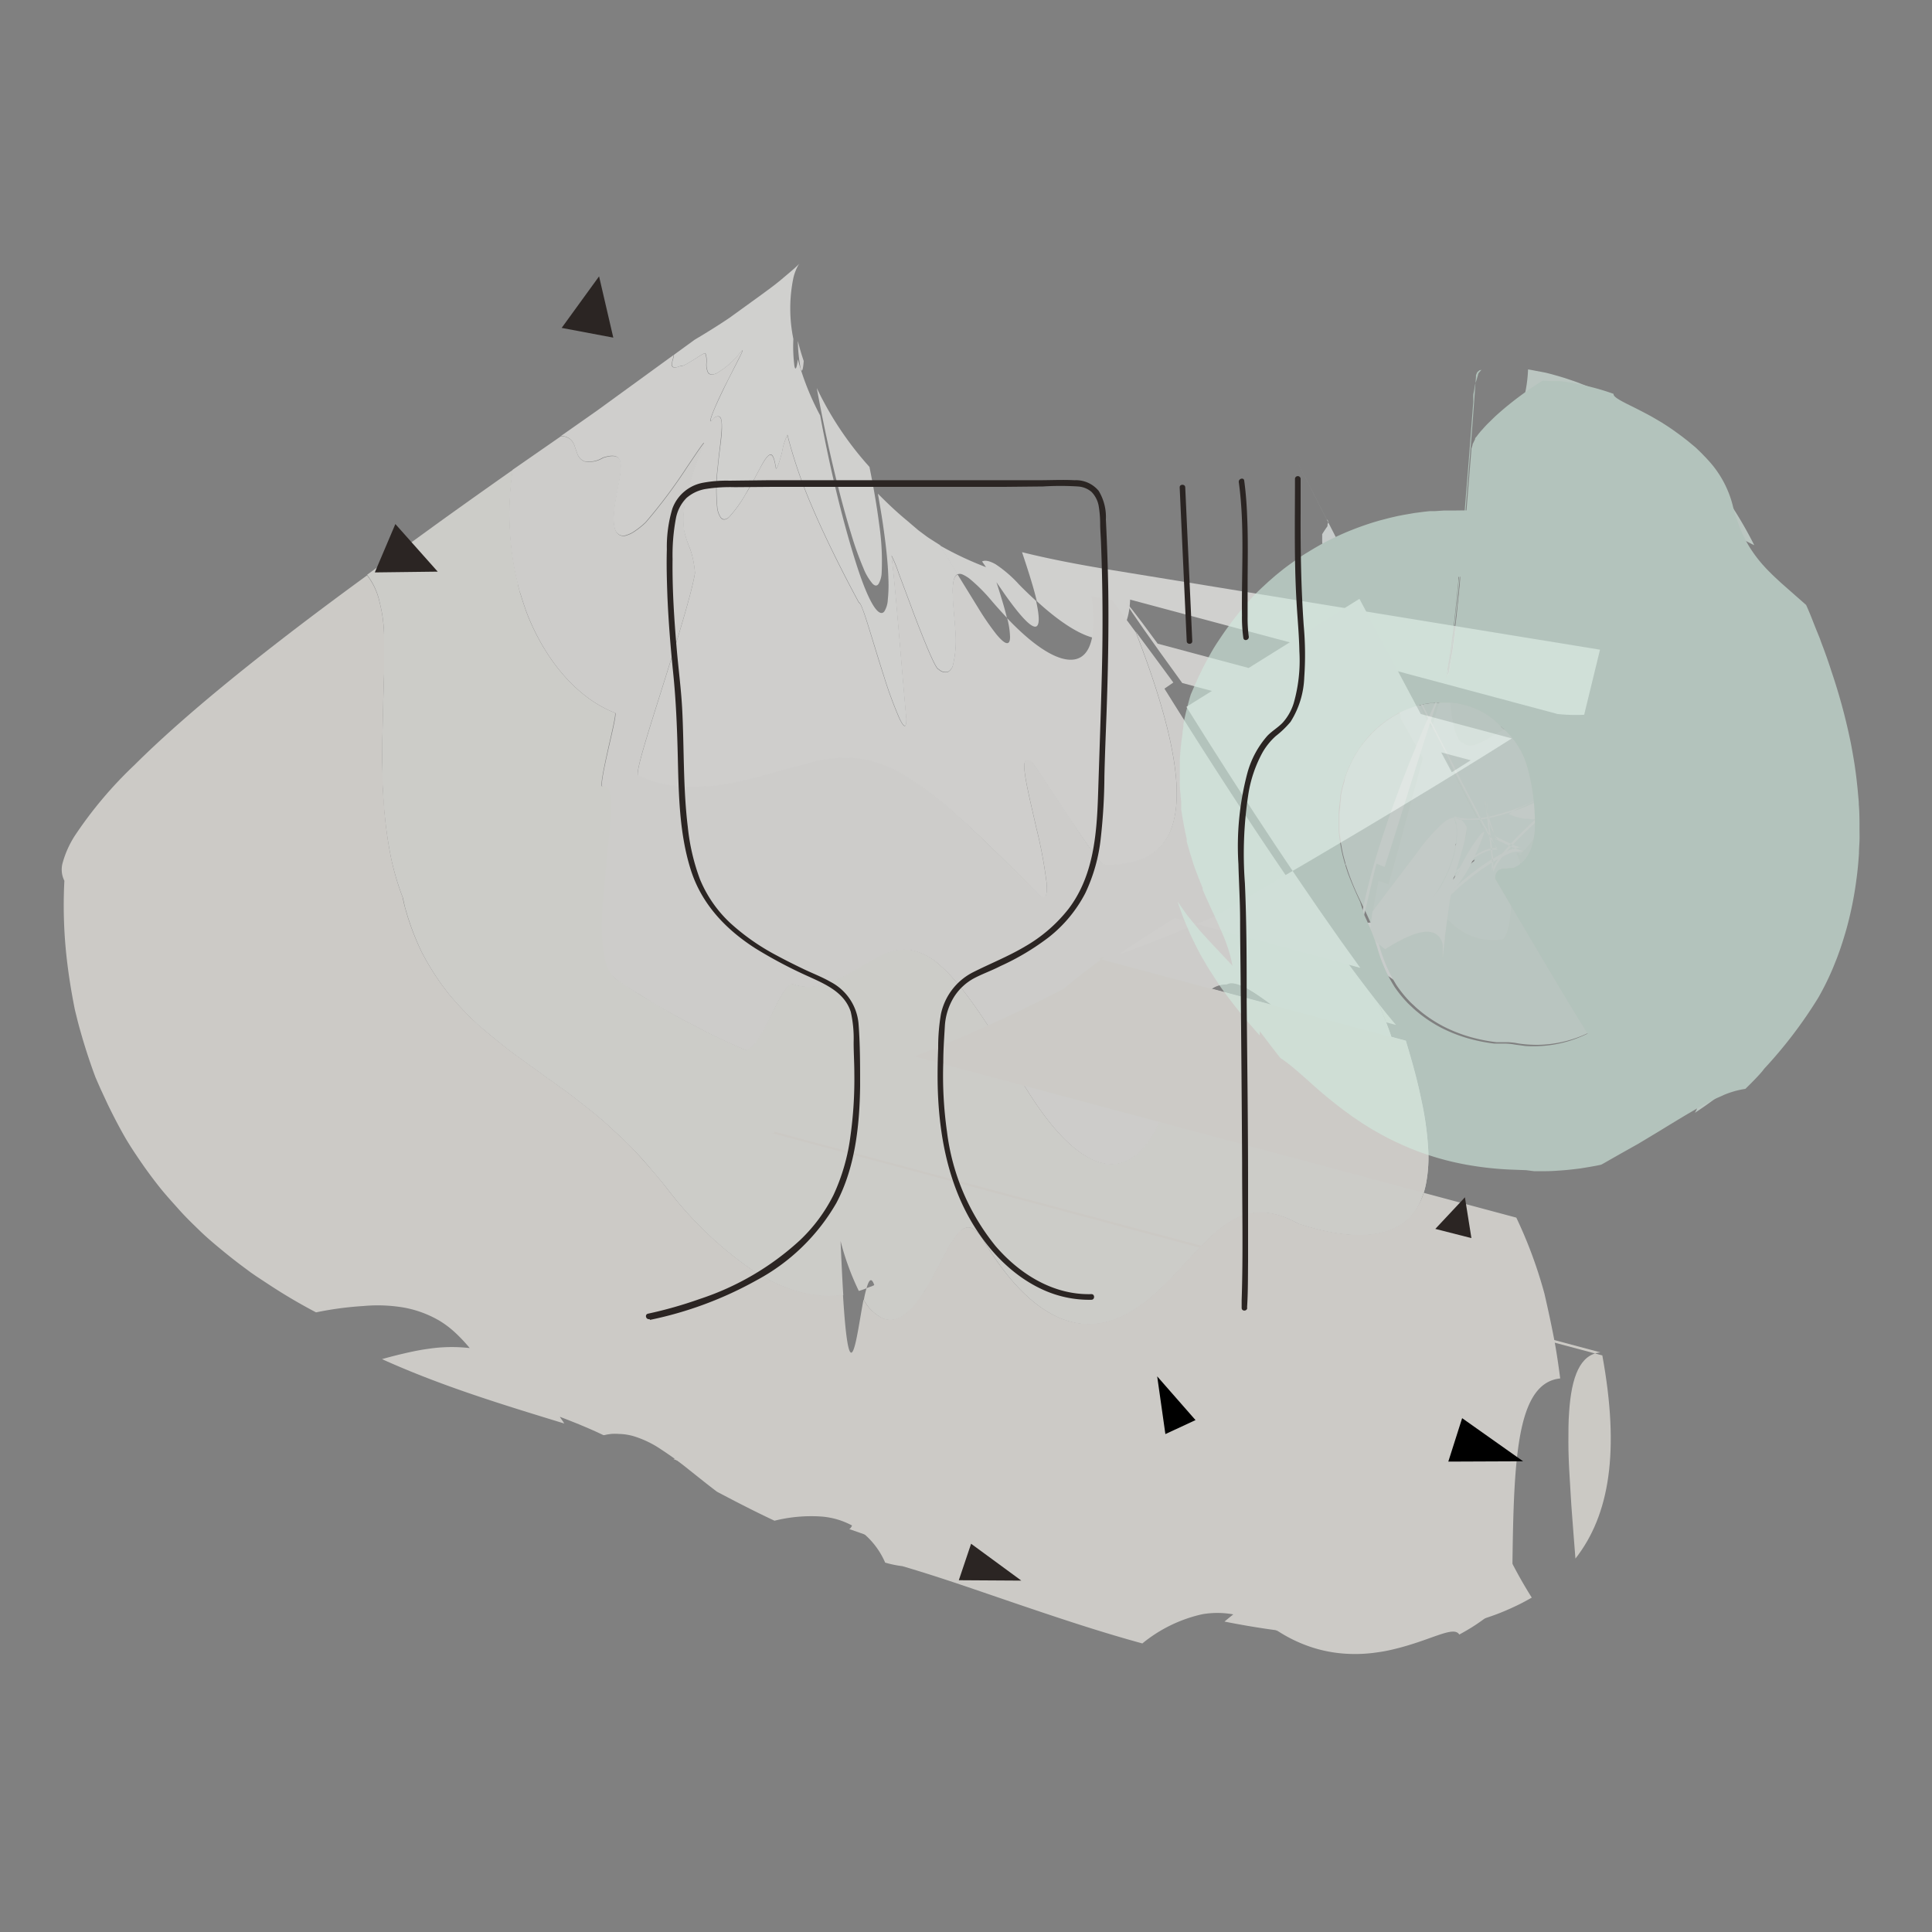
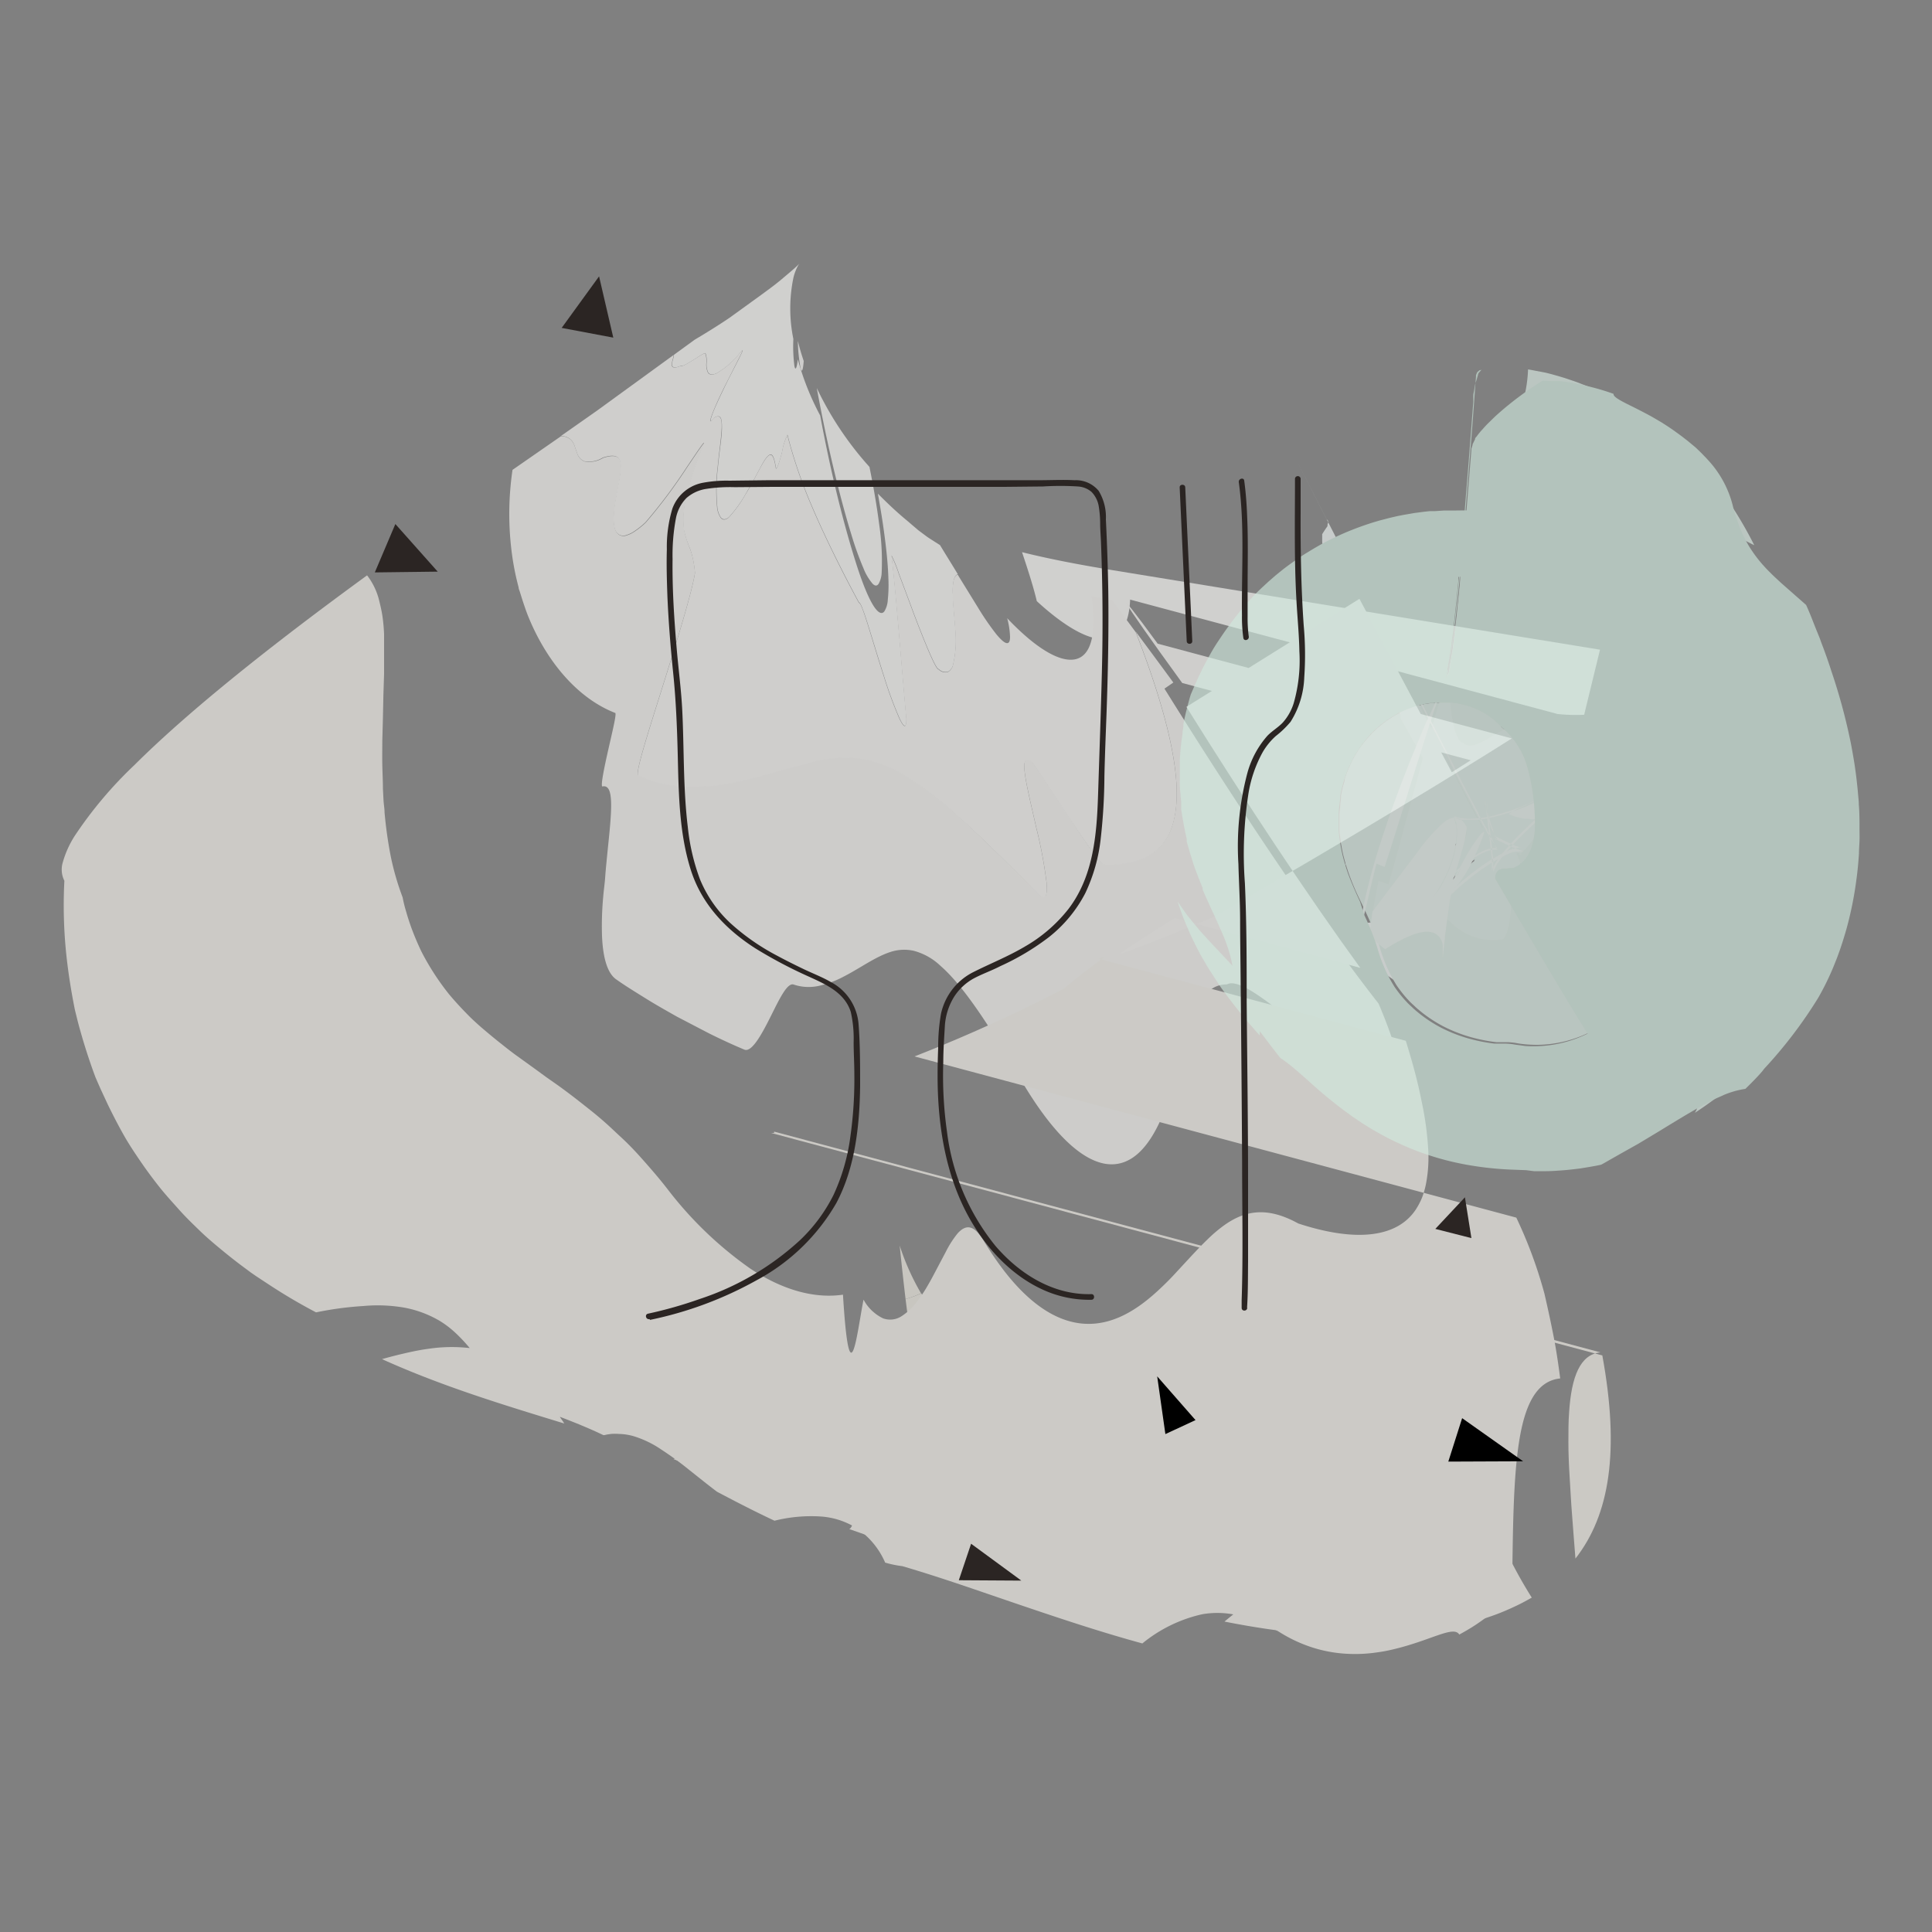
<svg xmlns="http://www.w3.org/2000/svg" id="Ebene_1" data-name="Ebene 1" viewBox="0 0 250 250">
  <rect x="0" y="0" width="250" height="250" fill="#808080" stroke="none" />
  <defs>
    <style>.cls-1{opacity:0.8;}.cls-2{fill:#f0ede3;}.cls-3{fill:#fcfcfa;}.cls-4{fill:#faf9f6;}.cls-5{fill:#f6f4ee;}.cls-6{fill:#f8f6f1;}.cls-7{fill:#f9f8f4;}.cls-8{fill:#fbfaf7;}.cls-9{fill:#f5f2eb;}.cls-10{fill:#c5e2d5;}.cls-11{fill:#f1f8f5;}.cls-12{fill:#eef6f2;}.cls-13{fill:#dceee6;}.cls-14{fill:#daece4;}.cls-15{fill:#dfefe8;}.cls-16{fill:#e9f4ef;}.cls-17{fill:#c9e4d8;}.cls-18{fill:#d0e8dd;}.cls-19,.cls-20{fill:#2b2523;}.cls-20,.cls-21{fill-rule:evenodd;}</style>
  </defs>
  <g class="cls-1">
    <g class="cls-1">
      <path class="cls-2" d="M117.18,168.1c.83,6.78,1.35,8.06,1.75,7.05s.64-4.31,1-6.7a13.14,13.14,0,0,1-.72-1.1A13.3,13.3,0,0,1,117.18,168.1Z" />
-       <path class="cls-2" d="M119.17,167.35a13.14,13.14,0,0,0,.72,1.1c.08-.59.16-1.12.26-1.54A9.49,9.49,0,0,1,119.17,167.35Z" />
      <path class="cls-2" d="M116.42,161.18c.28,2.78.53,5,.76,6.92a13.3,13.3,0,0,0,2-.75A31.44,31.44,0,0,1,116.42,161.18Z" />
      <path class="cls-2" d="M120.15,166.91c.33-.18.69-.3,1-.52C120.69,165.36,120.39,165.8,120.15,166.91Z" />
      <path class="cls-3" d="M112.51,60.42a42.4,42.4,0,0,1-6.82-10.21c.65,3.55,1.39,7.11,2.17,10.38s1.58,6.24,2.31,8.59a41,41,0,0,0,1.56,4.35,7.08,7.08,0,0,0,1.18,2c.33.33.59.31.79,0a3.19,3.19,0,0,0,.39-1.5,32.26,32.26,0,0,0-.31-6.08c-.16-1.23-.35-2.51-.57-3.79S112.75,61.63,112.51,60.42Z" />
      <path class="cls-4" d="M104,46.71c-.31-.91-.56-1.78-.76-2.6a20.65,20.65,0,0,0,.36,3.56C103.74,48.22,103.91,48,104,46.71Z" />
      <path class="cls-3" d="M113.6,63.88c.21,1.22.44,2.52.63,3.81s.36,2.58.49,3.82.21,2.38.24,3.43a18.24,18.24,0,0,1-.08,2.67,3.17,3.17,0,0,1-.45,1.51c-.22.27-.5.28-.86-.05-.69-.63-1.66-2.58-2.84-6.33-.75-2.36-1.58-5.32-2.38-8.59s-1.56-6.84-2.22-10.39a34.49,34.49,0,0,1-2.89-7.26c-.15,1.27-.33,1.44-.44.88a20.19,20.19,0,0,1-.14-3.52,19.61,19.61,0,0,1,0-7.88,6.19,6.19,0,0,1,.55-1.5,1.72,1.72,0,0,1,.25-.39s-.19.2-.57.55-1,.86-1.74,1.49-1.72,1.35-2.86,2.18l-3.9,2.82c-1.48,1-3,1.94-4.5,2.83l-2.68,1.95c0,.36-.26.89-.25,1.25s.26.55,1.17.16c.08.17.85-.28,1.6-.75s1.51-1,1.57-.85a3,3,0,0,1,.14,1.22,2.44,2.44,0,0,0,.19,1.23c.19.29.52.41,1.16.1a10.59,10.59,0,0,0,2.86-2.48c.61-.76.52-.49.11.35s-1.15,2.22-1.85,3.65-1.38,2.87-1.72,3.79-.35,1.27.23.47c.86-.5,1,.07,1,1.29s-.33,3.06-.51,5a24.44,24.44,0,0,0-.09,5.22A2.9,2.9,0,0,0,93.31,67c.25.25.59.27,1-.07a16,16,0,0,0,2.17-3c.34-.58.67-1.17,1-1.73l.85-1.59c.52-1,.94-1.65,1.29-1.78s.58.35.8,1.76c.16.08.5-1,.79-2.14a8,8,0,0,1,.69-2.2,62.12,62.12,0,0,0,3.17,9.25c.73,1.72,1.58,3.58,2.58,5.63s2.15,4.32,3.51,6.83c.21,0,.66,1.27,1.23,3.09s1.29,4.22,2,6.44a52.48,52.48,0,0,0,2,5.43c.54,1.16.91,1.44.9.11-.37-4.18-.72-8.35-1.08-12.51-.29-3.32-.52-6-.84-8.65a15.81,15.81,0,0,1,.94,2.31c.59,1.56,1.22,3.25,1.91,5.11,1.41,3.71,2.91,7.39,3.25,7.28a1.24,1.24,0,0,0,1.19.35,1.37,1.37,0,0,0,.69-1,13.59,13.59,0,0,0,.29-4.22c-.05-.84-.13-1.69-.2-2.5s-.11-1.62-.14-2.31a7,7,0,0,1,.1-1.74c.1-.46.25-.74.54-.85-.82-1.36-1.59-2.58-2.3-3.76l-1.22-.78c-.41-.25-.77-.54-1.14-.81-.18-.14-.37-.27-.54-.41l-.5-.43c-.34-.28-.64-.56-1-.85C115.93,66.17,114.71,65,113.6,63.88Z" />
      <path class="cls-3" d="M132.25,71.45c.84,2.51,1.53,4.69,1.91,6.34,7.15,6.55,11.79,6.63,12.08-.2l55.3,14.8a22.17,22.17,0,0,0,3.45.1l.54-2.22,1.51-6.2L143.85,73.76C139.65,73.07,135.77,72.33,132.25,71.45Z" />
-       <path class="cls-3" d="M127.08,72.65l.51.74a42.59,42.59,0,0,1-6-2.83c.71,1.18,1.48,2.4,2.3,3.76a.84.84,0,0,1,.62,0,4.68,4.68,0,0,1,.91.53,21.89,21.89,0,0,1,2.87,2.86c.69.81,1.35,1.53,2,2.23-.14-.62-.34-1.33-.57-2.1s-.49-1.62-.78-2.5l1,1.45c2.11,3,3.39,4.29,4,4.3s.6-1.23.13-3.33c-.71-.66-1.44-1.34-2.18-2.1A16.21,16.21,0,0,0,128.81,73C128,72.56,127.48,72.46,127.08,72.65Z" />
      <path class="cls-5" d="M193.87,198.47a13.94,13.94,0,0,0-4.14-2.46,4.21,4.21,0,0,0-1.44-.22,2.69,2.69,0,0,0-.59.1,3.14,3.14,0,0,0-.53.23c-1.33.77-1.91,2.74-2.58,4.89-.33,1.08-.63,2.19-1,3.21a9.16,9.16,0,0,1-1.52,2.65,4.26,4.26,0,0,1-1.06.85,3.83,3.83,0,0,1-1.37.4,6.41,6.41,0,0,1-3.7-1c-4.07-2-7.24-2.27-10-1.61a14,14,0,0,0-3.9,1.67c-.62.38-1.22.79-1.82,1.24s-1.19.92-1.77,1.41a108.19,108.19,0,0,0,10.8,1.6c1.79.15,3.58.27,5.36.3s3.53,0,5.32-.1c.89-.07,1.78-.14,2.66-.24s1.7-.2,2.54-.33a48.63,48.63,0,0,0,4.81-1c.79-.2,1.51-.42,2.24-.66s1.44-.49,2.15-.78,1.33-.57,2-.89,1.3-.67,1.88-1A60,60,0,0,1,193.87,198.47Z" />
-       <path class="cls-6" d="M178.36,129.82c3.13,7.39,3.79,11.5.27,10.27a26.31,26.31,0,0,1-5.32-3.23c-1.95-1.42-4-3.08-5.92-4.62-3.87-3.08-7.24-5.7-8.65-4.91-2.63,0-3.89,2.53-5,6s-1.94,7.93-3.56,11.48-3.78,6.13-6.92,5.77-7.16-3.7-11.88-12.11c-4.21-7.18-7.21-11.36-9.71-13.54a8,8,0,0,0-3.43-1.94,5.66,5.66,0,0,0-3.06.15c-2,.62-3.94,2.08-6,3.16a12.88,12.88,0,0,1-3.2,1.21,6.11,6.11,0,0,1-3.28-.15c-.86-.35-1.91,2-3.07,4.25s-2.41,4.55-3.34,4.16c-1.55-.65-3-1.34-4.49-2.06l-4.22-2.2c-1.36-.78-2.69-1.57-4-2.34s-2.58-1.67-3.86-2.5c-1-.67-1.3-2.89-1.25-5.74,0-1.42.15-3,.31-4.67l.13-1.25.07-.63,0-.15v-.14l0-.26.19-2.13a60.85,60.85,0,0,0,.43-7.33,4.88,4.88,0,0,0-.45-2.11,1.06,1.06,0,0,0-1.27-.51c-.2-.18.28-2.51.79-4.8s1.07-4.55.9-4.71C74.8,90.39,70.82,85.72,68.43,80c-.3-.71-.55-1.47-.8-2.22l-.36-1.14c0-.19-.11-.38-.16-.57L67,75.43a34.64,34.64,0,0,1-.84-4.8,39,39,0,0,1,.2-9.83c-3.22,2.26-6.39,4.51-9.45,6.71l-4.52,3.28-4.89,3.59a8.69,8.69,0,0,1,1.59,3.37c.15.66.31,1.32.41,2a22.35,22.35,0,0,1,.2,2.26c0,.4,0,.8,0,1.21l0,1.25q0,1.27,0,2.64L49.61,90l-.07,2.91-.08,3c0,1,0,2,0,3.07s0,2.06.08,3.1l.08,1.55c0,.51.08,1,.13,1.52A54.38,54.38,0,0,0,50.6,111a35,35,0,0,0,1.54,5.18c.07.32.14.65.22,1s.17.63.26.93c.17.61.37,1.2.57,1.78a35.52,35.52,0,0,0,1.38,3.3,33.05,33.05,0,0,0,3.58,5.53c.68.81,1.38,1.58,2.1,2.32.36.37.72.73,1.09,1.08s.73.7,1.12,1c.76.65,1.54,1.29,2.31,1.91s1.56,1.24,2.37,1.81l2.41,1.74,1.2.88,1.23.86c1.63,1.15,3.22,2.41,4.85,3.71.81.66,1.62,1.36,2.42,2.11.4.38.81.74,1.21,1.13s.82.78,1.22,1.19c.81.83,1.62,1.72,2.43,2.68s1.64,1.91,2.47,3a48.6,48.6,0,0,0,10.54,10.07c3.84,2.55,8,4,12,3.38-.12-1.9-.23-4.18-.35-7a34.29,34.29,0,0,0,2.36,6.46,9.92,9.92,0,0,0,1-.35c.3-1.08.63-1.49,1-.41-.34.19-.7.26-1,.41a13,13,0,0,0-.35,1.52,5.65,5.65,0,0,0,2.54,2.43,2.71,2.71,0,0,0,2.39-.29,7.55,7.55,0,0,0,2.15-2.12c.34-.45.66-1,1-1.46s.62-1.06.91-1.61l1.67-3.16a13.05,13.05,0,0,1,1.54-2.39c1-1.14,2-1.22,3.36,1,4.49,7.43,8.89,10.34,12.75,10.7s7.22-1.82,10.1-4.55q1.08-1,2.1-2.13l2-2.16c.65-.71,1.3-1.4,1.95-2a18.83,18.83,0,0,1,2-1.73c2.72-2,5.62-2.69,9.8-.38,7.26,2.38,12.69,1.92,15.18-1.77A9.45,9.45,0,0,0,184,155a10.81,10.81,0,0,0,.53-1.87,18,18,0,0,0,.26-4.72,40.12,40.12,0,0,0-.88-6.13c-.48-2.28-1.17-4.81-2-7.62L142.12,124l.79-.19c.42-.31.86-.62,1.31-.93l36.43,9.75C179.9,131.77,179.14,130.82,178.36,129.82Z" />
      <path class="cls-7" d="M151.83,88.32c-1.92-2.62-3.58-4.86-4.87-6.59,5.26,13.55,6.13,21.07,4.68,25.25a6.56,6.56,0,0,1-3.58,4,12,12,0,0,1-5.21.84c-.25.13-1.81-2-3.67-4.82s-4-6.12-5.54-8.32c-1.07-1-1.24-.15-1,1.54s.88,4.3,1.47,6.92a59.28,59.28,0,0,1,1.31,7c.15,1.72-.11,2.51-1.09,1.48-4.11-4.11-7.45-7.4-10.31-10a44.47,44.47,0,0,0-7.36-5.56,15.07,15.07,0,0,0-5.82-2,16.5,16.5,0,0,0-5.29.39c-1.76.39-3.52.91-5.35,1.44a55,55,0,0,1-5.66,1.39,24.53,24.53,0,0,1-6,.46c-.51,0-1-.08-1.52-.15a11.14,11.14,0,0,1-1.51-.28,16.94,16.94,0,0,1-2.93-1c-.4-.33,1.32-5.65,3.17-11.53S89.58,76.5,89.93,74.1a13.47,13.47,0,0,0-.27-1.82A10.49,10.49,0,0,0,89.29,71a14.47,14.47,0,0,1-.73-2.25,10.31,10.31,0,0,1,.11-3.62,37.75,37.75,0,0,1,2.15-6.95c.89-1.93-.21-.2-1.9,2.29a67.35,67.35,0,0,1-5.36,7.16,10.69,10.69,0,0,1-1.42,1.14,3.81,3.81,0,0,1-1.07.52,1.08,1.08,0,0,1-1.29-.41c-.51-.8-.37-2.47-.1-4.14l.46-2.48a10.72,10.72,0,0,0,.21-2c0-1.11-.59-1.56-2.31-1a3.38,3.38,0,0,1-2.47.44,1.74,1.74,0,0,1-.91-1.12l-.26-.73a2.48,2.48,0,0,0-.31-.68,1.67,1.67,0,0,0-1.53-.7L66.32,60.8a39,39,0,0,0-.2,9.83,34.64,34.64,0,0,0,.84,4.8l.15.59c0,.19.11.38.16.57l.36,1.14c.25.75.5,1.51.8,2.22,2.39,5.77,6.37,10.44,11.19,12.31.17.16-.38,2.42-.9,4.71s-1,4.62-.79,4.8c.91-.21,1.17.83,1.15,2.65s-.34,4.39-.6,7.13c-.07.69-.13,1.39-.18,2.09s-.19,1.66-.25,2.47a41,41,0,0,0-.16,4.61c.07,2.84.59,5.12,1.83,6s2.59,1.7,3.89,2.51,2.64,1.56,4,2.33l4.2,2.19c1.44.71,2.93,1.41,4.51,2.07.93.39,2.19-1.87,3.34-4.16s2.21-4.6,3.07-4.25a6.11,6.11,0,0,0,3.28.15,12.88,12.88,0,0,0,3.2-1.21c2.1-1.08,4.06-2.54,6-3.16a5.66,5.66,0,0,1,3.06-.15,8,8,0,0,1,3.43,1.94c2.5,2.18,5.5,6.36,9.71,13.54,4.72,8.41,8.76,11.76,11.88,12.11s5.35-2.24,6.92-5.77,2.5-8,3.56-11.48,2.32-6,5-6c1.41-.79,4.78,1.83,8.65,4.91,1.93,1.54,4,3.2,5.92,4.62a26.31,26.31,0,0,0,5.32,3.23c3.52,1.23,2.86-2.88-.27-10.27-8.06-10.31-18.13-25.38-27.71-40.76Z" />
      <path class="cls-8" d="M157,118.67c18.66-10.76,31.78-18.78,38.63-23.12L149.8,83.29c-6-8.21-5.61-7,3.18,5.09l37.33,10-2.45,1.55-.1-.19L175.91,77.49,154.52,90.84l-1,.63c7.61,12.19,15.53,24.19,22.5,33.77l-24-6.44c-2.63,1.63-5.08,3.22-7.32,4.73C148.1,122.33,152.28,120.67,157,118.67Z" />
      <path class="cls-8" d="M143.91,77.68l-2.65-.52c.68,5-.12,7.69-2.08,8.14S134.13,84,130.33,80a10.52,10.52,0,0,1,.37,2.42c0,.55-.13.83-.42.8s-.73-.4-1.34-1.13a34.19,34.19,0,0,1-2.35-3.41l-2.67-4.33c-.29.11-.44.39-.54.85a7,7,0,0,0-.1,1.74c0,.69.07,1.49.14,2.31s.15,1.66.2,2.5a13.59,13.59,0,0,1-.29,4.22,1.37,1.37,0,0,1-.69,1,1.24,1.24,0,0,1-1.19-.35c-.34.11-1.84-3.57-3.25-7.28-.69-1.86-1.32-3.55-1.91-5.11a15.81,15.81,0,0,0-.94-2.31c.32,2.67.55,5.33.84,8.65.36,4.16.71,8.33,1.08,12.51,0,1.33-.36,1-.9-.11a52.48,52.48,0,0,1-2-5.43c-.72-2.22-1.43-4.61-2-6.44s-1-3.1-1.23-3.09c-1.36-2.51-2.51-4.77-3.51-6.83s-1.85-3.91-2.58-5.63a62.12,62.12,0,0,1-3.17-9.25,8,8,0,0,0-.69,2.2c-.29,1.12-.63,2.22-.79,2.14-.22-1.41-.46-1.88-.8-1.76s-.77.82-1.29,1.78l-.85,1.59c-.3.56-.63,1.15-1,1.73a16,16,0,0,1-2.17,3c-.42.34-.76.32-1,.07a2.9,2.9,0,0,1-.51-1.47,24.44,24.44,0,0,1,.09-5.22c.18-1.9.47-3.77.51-5s-.15-1.79-1-1.29c-.58.8-.57.44-.23-.47s1-2.37,1.72-3.79,1.43-2.82,1.85-3.65.5-1.11-.11-.35a10.59,10.59,0,0,1-2.86,2.48c-.64.31-1,.19-1.16-.1a2.44,2.44,0,0,1-.19-1.23,3,3,0,0,0-.14-1.22c-.06-.13-.82.38-1.57.85s-1.52.92-1.6.75c-.91.39-1.17.2-1.17-.16s.22-.89.25-1.25l-9.92,7.21-4.7,3.3a1.67,1.67,0,0,1,1.53.7,2.48,2.48,0,0,1,.31.68l.26.73a1.74,1.74,0,0,0,.91,1.12A3.38,3.38,0,0,0,78,59.21c1.72-.55,2.27-.1,2.31,1a10.72,10.72,0,0,1-.21,2l-.46,2.48c-.27,1.67-.41,3.34.1,4.14a1.08,1.08,0,0,0,1.29.41,3.81,3.81,0,0,0,1.07-.52,10.69,10.69,0,0,0,1.42-1.14,67.35,67.35,0,0,0,5.36-7.16c1.69-2.49,2.79-4.22,1.9-2.29a37.75,37.75,0,0,0-2.15,6.95,10.31,10.31,0,0,0-.11,3.62A14.47,14.47,0,0,0,89.29,71a10.49,10.49,0,0,1,.37,1.31,13.47,13.47,0,0,1,.27,1.82c-.35,2.4-2.33,8.84-4.18,14.72s-3.57,11.2-3.17,11.53a16.94,16.94,0,0,0,2.93,1,11.14,11.14,0,0,0,1.51.28c.51.07,1,.12,1.52.15a24.53,24.53,0,0,0,6-.46,55,55,0,0,0,5.66-1.39c1.83-.53,3.59-1,5.35-1.44a16.5,16.5,0,0,1,5.29-.39,15.07,15.07,0,0,1,5.82,2,44.47,44.47,0,0,1,7.36,5.56c2.86,2.55,6.2,5.84,10.31,10,1,1,1.24.24,1.09-1.48a59.28,59.28,0,0,0-1.31-7c-.59-2.62-1.23-5.23-1.47-6.92s-.07-2.51,1-1.54c1.53,2.2,3.68,5.55,5.54,8.32s3.42,4.95,3.67,4.82a12,12,0,0,0,5.21-.84,6.56,6.56,0,0,0,3.58-4c1.45-4.18.58-11.7-4.68-25.25Z" />
      <path class="cls-5" d="M87.15,188.81c4.16,1.52,8.44,3.22,13,5.27a18.73,18.73,0,0,1,2,.72c-2.56-1.6-5.07-3.51-7.53-4.8a13.27,13.27,0,0,0-3.7-1.38,7.83,7.83,0,0,0-1.87-.14A7.16,7.16,0,0,0,87.15,188.81Z" />
      <path class="cls-5" d="M109.89,197.86c1.31.46,2.66.94,4,1.37l2,.63,1,.3,1,.27c2.62.72,5,1.24,6.67,1.55-1.15-2.09-2.26-4-3.34-5.79-.53-.87-1.06-1.68-1.58-2.44s-1-1.47-1.54-2.11c-2-2.54-3.92-4.1-5.84-4.19,0,0-.32,2.53-.79,5.1S110.41,197.73,109.89,197.86Z" />
      <path class="cls-9" d="M203.86,201.68c4.43-5.65,5.75-13.9,3.48-26.29L99.76,146.6l.41,0v-.17L207.1,175c-2.61.24-3.76,3.09-4.06,7.78-.09,1.18-.09,2.45-.09,3.85s.06,2.89.16,4.48.18,3.28.32,5S203.7,199.76,203.86,201.68Z" />
      <path class="cls-5" d="M142.91,123.85l-.79.19,39.79,10.64c.87,2.81,1.56,5.34,2,7.62a40.12,40.12,0,0,1,.88,6.13,18,18,0,0,1-.26,4.72A10.81,10.81,0,0,1,184,155a9.45,9.45,0,0,1-.82,1.55c-2.49,3.69-7.92,4.15-15.18,1.77-4.18-2.31-7.08-1.63-9.8.38a18.83,18.83,0,0,0-2,1.73c-.65.62-1.3,1.31-1.95,2l-2,2.16q-1,1.1-2.1,2.13c-2.88,2.73-6.22,4.9-10.1,4.55s-8.26-3.27-12.75-10.7c-1.31-2.18-2.34-2.1-3.36-1a13.05,13.05,0,0,0-1.54,2.39l-1.67,3.16c-.29.55-.6,1.09-.91,1.61s-.64,1-1,1.46a7.55,7.55,0,0,1-2.15,2.12,2.71,2.71,0,0,1-2.39.29,5.65,5.65,0,0,1-2.54-2.43c-.46,2.35-.89,5.6-1.34,6.58s-.9-.36-1.32-7.22c-4,.58-8.17-.83-12-3.38a48.6,48.6,0,0,1-10.54-10.07c-.83-1.08-1.65-2.06-2.47-3s-1.62-1.85-2.43-2.68c-.4-.41-.81-.81-1.22-1.19s-.81-.75-1.21-1.13c-.8-.75-1.61-1.45-2.42-2.11-1.63-1.3-3.22-2.56-4.85-3.71l-1.23-.86-1.2-.88-2.41-1.74c-.81-.57-1.59-1.19-2.37-1.81s-1.55-1.26-2.31-1.91c-.39-.33-.76-.67-1.12-1s-.73-.71-1.09-1.08c-.72-.74-1.42-1.51-2.1-2.32a33.05,33.05,0,0,1-3.58-5.53,35.52,35.52,0,0,1-1.38-3.3c-.2-.58-.4-1.17-.57-1.78-.09-.3-.18-.61-.26-.93s-.15-.64-.22-1A35,35,0,0,1,50.6,111a54.38,54.38,0,0,1-.84-5.88c0-.51-.1-1-.13-1.52l-.08-1.55c0-1-.06-2.07-.08-3.1s0-2,0-3.07l.08-3L49.61,90l.09-2.82q0-1.37,0-2.64l0-1.25c0-.41,0-.81,0-1.21a22.35,22.35,0,0,0-.2-2.26c-.1-.72-.26-1.38-.41-2a8.69,8.69,0,0,0-1.59-3.37C35,83.56,24.42,92,17.39,99a53,53,0,0,0-7.72,9.16,12.74,12.74,0,0,0-1.54,3.41,3.22,3.22,0,0,0,.2,2.4,61.21,61.21,0,0,0,.39,10.77c.21,1.7.48,3.37.79,5,.08.41.15.82.25,1.21l.29,1.17c.2.78.42,1.54.64,2.3.45,1.51.94,3,1.46,4.43l.2.54.22.51.44,1,.93,2c.64,1.32,1.3,2.6,2,3.85s1.46,2.39,2.24,3.53,1.58,2.22,2.41,3.27,1.71,2,2.6,3,1.8,1.87,2.72,2.76,1.88,1.69,2.85,2.49,1.94,1.56,2.93,2.29l.74.55.75.52,1.52,1a71.36,71.36,0,0,0,6.2,3.66A42.66,42.66,0,0,1,47,169a20.23,20.23,0,0,1,5.33.21,14.17,14.17,0,0,1,4.57,1.71,12.64,12.64,0,0,1,2,1.52,20.38,20.38,0,0,1,1.88,2,20.38,20.38,0,0,0-5.31.09c-1,.13-1.93.32-2.94.55s-2,.48-3.1.79c7.74,3.5,15.61,5.89,23.58,8.33-.18-.33-.38-.55-.57-.87,1.88.72,3.75,1.47,5.65,2.38.16,0,.32-.06.49-.09l.49-.07a6.18,6.18,0,0,1,1,0,7.5,7.5,0,0,1,1.88.28,13.19,13.19,0,0,1,3.62,1.74,42,42,0,0,1,3.58,2.61c1.2.95,2.41,1.93,3.63,2.85,1.73.91,4.41,2.33,7.44,3.75a19.63,19.63,0,0,1,6.07-.54,10,10,0,0,1,2.24.43,10.29,10.29,0,0,1,1.12.43,9.5,9.5,0,0,1,1.09.58,10.29,10.29,0,0,1,3.8,4.52,13.93,13.93,0,0,0,2.22.46c5,1.46,10,3.24,15.19,5s10.48,3.53,15.87,5a18.6,18.6,0,0,1,7.76-3.78,11.49,11.49,0,0,1,4.54.13,19.06,19.06,0,0,1,5.38,2.14,18.69,18.69,0,0,0,4.22,2,17.71,17.71,0,0,0,4.11.82,19.43,19.43,0,0,0,3.83-.08c.62-.08,1.2-.16,1.79-.28s1.15-.26,1.69-.4c4.37-1.16,7-2.84,7.69-1.7.65-.35,1.29-.72,1.91-1.12s1.19-.81,1.77-1.25,1.14-.9,1.66-1.38,1-1,1.5-1.5c.08-8,.13-14.82.9-19.71s2.3-7.87,5.32-8.18c-.22-1.68-.47-3.44-.82-5.26s-.76-3.72-1.22-5.71a58.51,58.51,0,0,0-3.64-9.84L118.34,136.7a198.49,198.49,0,0,0,19.34-8.78C139.13,126.67,140.9,125.3,142.91,123.85Z" />
    </g>
  </g>
  <g class="cls-1">
    <g class="cls-1">
      <path class="cls-10" d="M216.26,123c3.12,1.82,4,1.73,3.79.89a5.5,5.5,0,0,0-.87-1.64c-.21-.32-.45-.65-.69-1l-.35-.48a4.07,4.07,0,0,1-.33-.48l-.1.07-.1,0-.19.09-.42.16c-.1.39-.2.78-.32,1.16S216.42,122.66,216.26,123Z" />
      <path class="cls-10" d="M217,120.72l.42-.16.19-.09.1,0,.1-.07c-.1-.16-.2-.33-.28-.48a3,3,0,0,1-.21-.45l-.09.36-.08.35Z" />
      <path class="cls-10" d="M213.11,121.1c1.25.8,2.28,1.44,3.15,1.94.16-.38.3-.77.42-1.16s.22-.77.32-1.16a6.94,6.94,0,0,1-1.74.39A9.68,9.68,0,0,1,213.11,121.1Z" />
      <path class="cls-10" d="M217.32,119.43l.2-.88c0-.16.07-.32.1-.48s.07-.34.09-.52a1.37,1.37,0,0,0-.41.38.91.91,0,0,0-.17.43,1,1,0,0,0,0,.25,2.3,2.3,0,0,0,0,.26A4,4,0,0,0,217.32,119.43Z" />
      <path class="cls-11" d="M185.75,117.77c-.22.29.12-.19,1-1.09l.36-.37.19-.18.09-.09.11-.11c.3-.29.6-.58.92-.86s.7-.64,1.07-.94c.19-.14.38-.32.58-.47l.6-.47a20.25,20.25,0,0,1,5-2.92l.16,0h0l-.15.05h0l0,0,.22-.07.2-.06.19,0,.16,0,.15,0,.13,0h.2l-.08,0-.14,0,.15,0,.09,0h-.19a3.36,3.36,0,0,0-.63.12l-.2.05-.22.07-.1,0h0l.15-.05h-.07l-.07,0-.29.11a3.25,3.25,0,0,0-.43.18l-.2.1-.24.1a9.75,9.75,0,0,0-.9.49c-.32.17-.65.35-.95.55l-.46.31-.48.31c-.31.21-.61.44-.91.66s-.6.45-.88.69-.57.46-.83.69-.27.23-.4.35l-.19.17-.1.09-.09.08c-.23.21-.46.42-.68.64l-.32.32-.28.26c-.18.18-.35.36-.52.55l-.37.39-.28.32c-.06.07-.12.13-.17.2l0,0h0Z" />
      <path class="cls-12" d="M193.57,108.5l-.07-.1-.08-.12a1.62,1.62,0,0,1-.1-.18l0-.09-.06-.11c0-.07-.07-.15-.11-.22s-.09-.19-.12-.28l0-.13-.07-.17c0-.11-.08-.21-.11-.32,0,.1.07.21.11.32l.06.16.05.13c0,.09.08.18.13.27a1.6,1.6,0,0,0,.1.23l.11.2a1.74,1.74,0,0,0,.11.18l.08.13Z" />
      <path class="cls-11" d="M185.71,117.82l0,0h0s0,0,0,0l.08-.1c.05-.07.11-.13.17-.2l.35-.39.42-.45c.17-.18.35-.36.53-.53l.15-.14.16-.17.33-.32.35-.32.17-.15.2-.18c.25-.24.52-.47.79-.69s.56-.47.85-.7l.45-.34.23-.16.22-.17q.45-.35.93-.66l.24-.15.23-.15c.15-.11.3-.2.46-.3l.48-.27a2.36,2.36,0,0,0,.23-.13l.22-.13c.15-.08.3-.16.46-.23l.23-.11.12,0,.11-.05a4.9,4.9,0,0,1,.85-.35l.07,0h.05l-.15.05h0l.1,0,.22-.07.19-.06.19,0c.1,0,.23,0,.31-.06h.23c.12,0,.18,0,.14,0h0l-.1,0-.35-.1-.19-.07-.23-.09-.32-.12-.41-.18-.23-.11-.28-.12-.72-.35-.17-.09-1-.5h0l.05,0,.11.06.1.05.15.1a1.25,1.25,0,0,1,.19.14,2.38,2.38,0,0,1-.32-.46,5.29,5.29,0,0,1-.26-.49c-.05-.11-.1-.22-.14-.33l0-.08,0-.1a1.07,1.07,0,0,1-.07-.19c-.07-.2-.17-.48-.23-.73a1.94,1.94,0,0,0-.05-.2l-.06-.22-.05-.21a2.07,2.07,0,0,0,0-.22c0-.16-.07-.31-.1-.47l0-.23-.05-.25c0-.17,0-.34-.06-.51l0-.12.75,6.41,0,.5.07.7,0,.49,0,.21v.18a2.53,2.53,0,0,1,0,.28v.48h0a1.29,1.29,0,0,1,.06-.2s0-.13.07-.19l.05-.12.06-.12.08-.14.08-.14.09-.16.09-.14c.17-.27.39-.59.64-.91l.42-.52.23-.27.25-.29.27-.31.29-.31.33-.34.34-.35c.13-.13.25-.26.38-.38l.41-.41.45-.43.5-.47.56-.52.61-.55.73-.66.82-.73.93-.81,1.2-1,1.39-1.18,1.75-1.48,3-2.53v0l0,0-.07,0-.13.11-.29.23-.43.34-.23.16-.11.08-.15.12c-.19.14-.39.29-.6.43l-.31.22-.37.25-.76.52-.2.12-.21.14-.45.29c-.3.19-.6.38-.91.56s-.68.41-1,.6-.69.37-1.06.59-.74.4-1.12.59l-.58.29-.59.29-.6.28c-.2.09-.41.17-.6.27q-.6.27-1.23.51l-.31.12c-.1,0-.2.08-.3.12l-.61.23c-.4.14-.84.26-1.22.4s-.79.23-1.2.32a10.12,10.12,0,0,1-1.12.25l-.29,0-.25,0-.51.07h-.5a3.4,3.4,0,0,1-.45,0h-.44a2.17,2.17,0,0,1-.36,0,.58.58,0,0,1-.19,0h-.17a1.28,1.28,0,0,1-.27,0l-.14,0-.07,0-.37-.13-.13,0,0,0h0l0,0,0,0,0,0,.08.13a.59.59,0,0,1,0,.08.51.51,0,0,1,0,.1,3.93,3.93,0,0,1,.26,1.13,8.13,8.13,0,0,1,0,1.55,11.58,11.58,0,0,1-.28,1.63c-.14.53-.3,1-.47,1.54s-.37.95-.58,1.37a15.71,15.71,0,0,1-1.23,2.2c-.09.15-.2.3-.3.44l-.15.2-.07.11.11-.15c.3-.4.75-1,1.28-1.57s1.12-1.23,1.74-1.83a19.29,19.29,0,0,1,1.89-1.61l.12-.09-.19.14h0l0,0,.06,0,.21-.15.43-.28a3.26,3.26,0,0,1,.4-.24l.21-.11.18-.1.37-.17.34-.13.09,0,.07,0,.14,0,.15,0,.13,0h.15l.16,0a1.35,1.35,0,0,1,.31,0c.06,0,.1,0,.08,0a.44.44,0,0,1-.11-.12l0,0-.85-1.33-.28-.47-.14-.24-.07-.11,0-.06-.06-.11c-.36-.61-.7-1.23-1-1.85l-.12-.23-.37-.68-.74-1.39-1.43-2.77c-.24-.46-.47-.92-.7-1.38l-.17-.35-.09-.17c3.52,6.87-30.7-60.08-16.22-31.73h0l0,0,.12.15.12.15s0,0,0,0l0,.06,0,.14-.08.27,0,.13c0,.05,0,.08-.06.16-.18.25-.35.51-.51.76l-.12.19,0,.05v.34c0,.16,0,.33,0,.5,0,.33.08.67.14,1a11.37,11.37,0,0,0,.56,2.07,35.89,35.89,0,0,0,1.05,4.59l1.34,2.34c.39-.2,1.08-.29,1.68-.54a2.06,2.06,0,0,0,.44-.23l.1-.07.12-.08.16-.11.33-.22.15-.1.07-.07.14-.13.07-.07,0,0h0l-.05-.06,0,0v0h0c-2.29-4.46,19.85,38.86,10.49,20.53l0,0q1.53,3.06,3.15,6.1l.21.38.1.19,0,.07.13.26.27.51c.18.33.37.67.57,1l.17.29,0,.07,0,0,0,.08.18.3c.11.2.24.4.37.6l.77,1.21,0,0a.29.29,0,0,0,.08.08s0,0-.11,0a2.06,2.06,0,0,0-.86.08,3.74,3.74,0,0,0-.66.23,5.76,5.76,0,0,0-.79.39l-.21.12-.1.07-.05,0,0,0a3.46,3.46,0,0,0-.45.29l-.21.16h0s.39-.28.2-.15h0l0,0-.06,0-.12.09c-.15.12-.32.24-.48.38A21.18,21.18,0,0,0,188,113.3c-.62.63-1.21,1.31-1.7,1.89-.24.3-.45.55-.63.8l-.12.15-.05.07,0-.06.17-.22a17.62,17.62,0,0,0,1.41-2.37,16.17,16.17,0,0,0,1-2.48,12,12,0,0,0,.36-1.52,9.08,9.08,0,0,0,.16-1.35v-.28a2.61,2.61,0,0,0,0-.28c0-.18,0-.37,0-.52s0-.32-.07-.47a1.91,1.91,0,0,1,0-.21l-.06-.18a1.83,1.83,0,0,0-.12-.31.54.54,0,0,0-.05-.11l0,0v0l0,0a.43.43,0,0,0-.09-.11l.08,0,.07,0,0,0,.39.13a1.92,1.92,0,0,0,.37.11h.2l.25,0,.24,0a1.28,1.28,0,0,1,.27,0h.6l.29,0,.35,0a5.06,5.06,0,0,0,.68-.1,27.75,27.75,0,0,0,6.29-2,46.69,46.69,0,0,0,5.92-3.11c.35-.2.68-.41,1-.62l.24-.16.21-.13.4-.26c.26-.18.53-.36.77-.54l.61-.42.55-.41.42-.32.37-.29.25-.2.13-.1,0,0h0l-2.9,2.42-1.65,1.39-1.38,1.17-1.17,1-.91.79-.84.74-.7.62-.63.57-.58.53-.49.46c-.66.63-1.16,1.11-1.64,1.61s-.85.9-1.18,1.28c-.18.2-.33.37-.49.57l-.21.26-.2.26c-.06.08-.12.17-.19.25s-.11.16-.16.24l-.16.23-.07.11,0,.06v0h0l0,0h0a4.86,4.86,0,0,0-.33.62c0,.1-.07.15-.1.23l0,.1,0,.07c0,.1,0,.13,0,0v-.26c0-.14,0-.31,0-.62l0-.24,0-.34c0-.13,0-.25,0-.38s0-.39-.05-.58,0-.44-.08-.66l0-.16-.69-6h0v0l0,.16a13.26,13.26,0,0,0,.75,3.2c0,.06,0,.1.06.14l0,.13.06.13,0,.07,0,0c.06.14.15.3.2.4l.1.16a.83.83,0,0,0,.08.12l.06.09.06.07,0,0h0s0,0,0,0l-.06,0-.08,0-.12-.08-.07,0-.08,0-.17-.09h0l1,.5,0,0,.29.14.58.28.41.19.37.16.26.11.24.1.18.06.17.06.39.11c.16,0,.16,0,.07,0a5,5,0,0,0-.6.08l-.21,0-.11,0-.05,0-.07,0-.25.08h-.06l.15-.05h0l-.09,0-.18.06a5.15,5.15,0,0,0-.68.29c-.1.06-.25.11-.37.17l-.37.18-.37.2-.17.11-.2.1-.76.46-.36.25-.38.24c-.26.17-.5.35-.74.53l-.48.36q-.24.16-.48.36l-.45.38c-.15.13-.3.23-.44.36-.29.23-.57.48-.84.73l-.73.67-.34.35-.29.28c-.19.19-.38.38-.55.57s-.27.28-.39.42l-.29.32-.19.23,0-.06a3.17,3.17,0,0,0,.21-.27l.09-.14.18-.24.35-.52,0-.07.06-.09.12-.18.24-.37c.27-.46.7-1.12,1-1.75,0-.08.08-.16.13-.24l.15-.27.3-.54.28-.55.07-.14,0-.07v0c-.76,1.5,1.69-3.37-1.69,3.37h0l.05-.1c.07-.14.14-.28.2-.42s.06-.12.08-.18l.08-.17.12-.29.1-.25a1.21,1.21,0,0,1,.05-.14l0-.07v0l0,.12,0-.11v0h0v.06l-.06.15,0,.11-.05.12-.11.28-.15.33-.19.4-.05.1,0,0v0h0c3.38-6.74.93-1.87,1.69-3.37h0c-.08.18-.17.36-.26.54A36.79,36.79,0,0,1,185.71,117.82Z" />
      <path class="cls-11" d="M183.72,129c.19-.33.33-.66.49-1s.3-.61.45-.89l.38-.8c.12-.25.25-.48.34-.7a10.66,10.66,0,0,0-1.91-3.7,7,7,0,0,0-2.74-2.06c-2.07-.84-4.53-.63-7.63.62a27.29,27.29,0,0,0,2.42,2.53c.89.81,1.83,1.59,2.79,2.31C180.24,126.83,182.24,128,183.72,129Z" />
      <path class="cls-11" d="M186.78,122.51l-.06.57c.06-.62.13-1.23.21-1.84l.06-.61.07-.58.15-1.18.11-.85.12-.78.1-.62c0-.17.05-.35.08-.53l.09-.45.06-.36.07-.33c0-.15.07-.3.1-.45s.1-.38.11-.41l0,.11,0,.14,0,.17-.06.25-.06.28c0,.13,0,.27-.08.4l-.07.43c0,.2-.08.4-.11.6l-.1.65c-.05.31-.1.63-.14.95l-.15,1.14c0,.34-.09.68-.13,1l-.12,1.07c-.13,1.09-.25,2.19-.35,3.31l-.06.6-.09.94c0,.25,0,.5-.07.75v-.22l0-.6c0-.38.06-.69.06-1s0-.46,0-.61a.9.9,0,0,0,0-.18.23.23,0,0,0-.05-.11s-.07,0-.12,0a.91.91,0,0,0-.1.1l-.13.16a12,12,0,0,0-.65,1.2c.08.27.15.54.22.81l.1.41.08.43c.05.26.09.49.14.71l0,.16c0,.05,0,.1,0,.15l0,.28c0,.18,0,.34.06.49s0,.27,0,.38,0,.2,0,.29v.08h0v-.09l0-.22.15-1.77.17-1.78.09-.88,0-.54C186.63,123.9,186.7,123.2,186.78,122.51Z" />
      <path class="cls-13" d="M196.83,52.79c1.36,2.45,2.76,3.51,4.32,3.89a5.86,5.86,0,0,0,.58.1l.6.06a8.43,8.43,0,0,0,1.23,0,24.36,24.36,0,0,0,2.58-.38c.89-.15,1.79-.31,2.69-.38a12,12,0,0,1,1.34,0,7.2,7.2,0,0,1,1.31.15,5.71,5.71,0,0,1,2.41,1.09,4.79,4.79,0,0,1,.53.48,4.51,4.51,0,0,1,.48.57,4.89,4.89,0,0,1,.45.67l.21.37.24.43c.25.41.5.8.75,1.18l.38.57c.12.18.26.37.36.53.44.67.88,1.29,1.34,1.87s.85,1.07,1.29,1.55l.33.35.32.33.65.62A28.29,28.29,0,0,0,227,70.55a51.37,51.37,0,0,0-4.45-7.29l-.33-.44c-.11-.15-.24-.3-.36-.45-.24-.31-.49-.61-.74-.9-.47-.59-1.07-1.22-1.64-1.82L219,59.2l-.22-.22-.26-.24c-.34-.32-.69-.63-1-.94l-.52-.47-.27-.22-.22-.2c-.3-.27-.61-.53-.92-.79-.6-.51-1.28-1-1.94-1.52l-.5-.36-.53-.36c-.35-.24-.7-.48-1.06-.71-.72-.46-1.47-.89-2.22-1.31s-1.54-.81-2.32-1.18-1.59-.7-2.38-1c-.4-.16-.8-.31-1.2-.44s-.78-.27-1.18-.39l-.6-.18-.57-.16c-.39-.11-.77-.21-1.16-.3L198.81,48l-.56-.11-.52-.09A18,18,0,0,1,196.83,52.79Z" />
      <path class="cls-14" d="M186.89,88.52c.08-.24.17-.49.26-.74l0-.09v0h0v0l0,.06v0h0v0l0-.09.06-.22.09-.39q.06-.28.12-.6l.06-.34,0-.16v-.09l0-.12.09-.5,0-.25v0l0,.1c0,.25-.06.52-.09.81a8.3,8.3,0,0,0-.06.89,26.89,26.89,0,0,0,.11,3.89,20.93,20.93,0,0,0,.6,3.39c.27.89.58,1.46,1,1.51.95.85,2.16.12,3.87-.87.85-.49,1.81-1,2.85-1.53a14.67,14.67,0,0,1,3.18-1.11c2.3-.33,4.28,0,5.11,1.68a5.2,5.2,0,0,1,.21,3.44,10.07,10.07,0,0,1-.33,1.18c-.14.42-.31.85-.51,1.31a21.84,21.84,0,0,1-1.65,3c-.59.93-1.13,1.77-1.62,2.5s-.94,1.39-1.34,2-.75,1-1.07,1.45l-.45.54-.4.43a2.22,2.22,0,0,1-.34.3,1.77,1.77,0,0,1-.29.19l-.12,0h.05l.12,0,.39-.06c.2,0,.3,0,.23,0H197l-.06,0-.1,0-.26-.08-.17-.06-.21-.08-.09,0h0l0,0,.06.07a.37.37,0,0,1,0,.11l.06.13c.08.18.16.36.25.58a5.2,5.2,0,0,1,.37,1.46,3.42,3.42,0,0,1-.19,1.56,1.81,1.81,0,0,1-.91,1c-.16.06-.21.48-.25,1.06s-.08,1.37-.16,2.14c-.05.38-.1.78-.17,1.14a8.11,8.11,0,0,1-.25,1c-.2.6-.43,1-.7,1a8.33,8.33,0,0,1-.95.07A7.65,7.65,0,0,1,192,121a8.63,8.63,0,0,1-1.35-.35,9,9,0,0,1-1.17-.53,10.19,10.19,0,0,1-.94-.61c-.28-.21-.53-.41-.75-.61-.43-.4-.78-.77-1.08-1.11s-.55-.67-.77-1-.43-.57-.63-.85-.41-.58-.6-.88l-.29-.45-.28-.46a1,1,0,0,1,.11-1,6.12,6.12,0,0,1,1-1.32,19.9,19.9,0,0,1,1.61-1.48c.6-.5,1.25-1,1.89-1.47s1.27-.91,1.83-1.3l1.45-1c.19-.13.35-.25.47-.35a2.08,2.08,0,0,0,.25-.23c.08-.11,0-.16-.37-.11l.22-.09c.14,0,.35-.11.6-.17l.19-.06h0l0,0-.2,0-.41.1-.42.07c-.13,0-.29,0-.39.07l-.61.09-.37,0h-.32a4.56,4.56,0,0,1-.64,0,1.38,1.38,0,0,0-.28,0l-.26,0-.26,0h-.1l-.1,0-.19,0-.1,0-.05,0-.34-.12h0l-.1-.05a.11.11,0,0,1-.07,0c-.07,0-.07-.05,0,0a1.66,1.66,0,0,1,.21.37l0,.16.06.17c0,.07,0,.14.05.21s0,.14,0,.22a3.56,3.56,0,0,1,.05.47,2.45,2.45,0,0,1,0,.27v.54c0,.09,0,.19,0,.29s0,.38-.05.57a13.23,13.23,0,0,1-.51,2.28,17.21,17.21,0,0,1-.78,2l-.21.44c-.07.14-.14.28-.22.42s-.14.26-.22.39l-.11.19,0,0a1.27,1.27,0,0,0-.11.3.56.56,0,0,1-.09.17v0l.11-.13.25-.3.27-.31.28-.32a25.85,25.85,0,0,1,2.54-2.48c.22-.18.44-.36.66-.52l.16-.13.08-.06h0l-.19.14v0l0,0a1.94,1.94,0,0,1,.29-.21l.3-.2.15-.09.13-.08.28-.16.15-.08.12-.06a4.15,4.15,0,0,1,1.65-.51h.39l0,0a.37.37,0,0,1-.11-.13l-1-1.49-.26-.44-.12-.22,0-.06-.06-.1-.13-.22c-.17-.29-.33-.58-.49-.88L190,102.85c-.47-.89-.93-1.78-1.39-2.68l-.68-1.35-.17-.34-.34-.67h0l-.1-.06h-.23a1.29,1.29,0,0,0-.33.06l-.19,0h-.12a7,7,0,0,0-.79,0,5.54,5.54,0,0,0-.73,0l-.56.07c1.57,2.79,3.13,5.54,4.65,8.2l2.27,3.93c.74,1.26,1.46,2.51,2.19,3.77a1.35,1.35,0,0,1,.19-.83,1.05,1.05,0,0,1,.57-.43.85.85,0,0,1,.17-.06l.17,0,.4,0c.14,0,.3,0,.48-.07l.14,0,.17,0a2.63,2.63,0,0,0,.35-.15A3.57,3.57,0,0,0,197.4,111a5.35,5.35,0,0,0,.84-1.77,9.7,9.7,0,0,0,.32-1.89,17.56,17.56,0,0,0,0-1.77,26.22,26.22,0,0,0-.31-3.3,23.89,23.89,0,0,0-.64-3A10.41,10.41,0,0,0,194.2,94a9.41,9.41,0,0,0-2.12-1.7,10.13,10.13,0,0,0-3.19-1.19L188.4,91l-.54-.06-.56,0h-1.24l-.66.06-.35,0-.36.06c-.25,0-.47.08-.75.15s-.52.13-.78.21l-.19.06-.21.07-.42.16a11.23,11.23,0,0,0-1.7.8,13.69,13.69,0,0,0-3.41,2.71A14.87,14.87,0,0,0,175.8,97c-.21.33-.41.66-.6,1s-.35.66-.5,1-.3.68-.42,1l-.18.5-.09.26L174,101c-.15.51-.29,1-.4,1.56l-.08.39,0,.2,0,.1v.08l-.09.66c0,.44-.09.89-.11,1.33v.56c0,.19,0,.37,0,.55s0,.37,0,.55l0,.27c0,.1,0,.16,0,.24,0,.3.06.6.1.91s.07.62.12.85.09.51.14.76.11.52.16.72.11.42.17.64l.09.32q0,.17.09.3c.12.38.24.75.37,1.12.5,1.38,1,2.5,1.53,3.57l.72,1.52.34.74.32.74a26.52,26.52,0,0,1,1.1,3c.07.26.17.56.28.89s.25.69.41,1.09a18.91,18.91,0,0,0,1.48,2.87,16.55,16.55,0,0,0,1.31,1.67l.43.46.23.22.25.23.24.23.13.11.13.12.56.46a18.13,18.13,0,0,0,2.73,1.77,19.5,19.5,0,0,0,3.42,1.36,22,22,0,0,0,3.47.7l.39,0,.37,0,.68,0a8.44,8.44,0,0,1,1,.09c.42.08.84.14,1.27.18s.89.06,1.34.07a15.54,15.54,0,0,0,5.83-1.1,16.16,16.16,0,0,0,5.71-3.85c-.65-.78-1.41-1.76-2.31-3a9.83,9.83,0,0,0,2,.79,7.11,7.11,0,0,0,1.83.23c.24-.34.47-.68.68-1-.12-.75,0-1.23.65-1.15-.19.4-.43.77-.65,1.15a9.9,9.9,0,0,0,.21,1,5,5,0,0,0,2.79-1.39,6.24,6.24,0,0,0,1.53-2.59,9.31,9.31,0,0,0,.37-3.07c0-.26,0-.52-.06-.77s0-.26,0-.39,0-.14,0-.21v-.23c-.05-.57-.08-1.28-.14-2a38.84,38.84,0,0,0-.58-4.65c-.3-1.54-.7-3-1-4.16a21.11,21.11,0,0,1-.78-3.12c0-.21,0-.43-.05-.65s0-.44,0-.64.07-.41.12-.62l.09-.32c0-.11.08-.2.12-.3a14,14,0,0,0,.74-2.15,4.6,4.6,0,0,1,.14-.51c.05-.16.09-.32.13-.49.08-.32.15-.65.2-1,0-.16,0-.32.07-.49s0-.17,0-.24l0-.22a8.58,8.58,0,0,0,.1-.87c.06-.58.05-1.19.06-1.68a12.48,12.48,0,0,0-.11-1.51,11.18,11.18,0,0,0-.23-1.33l-.09-.32-.09-.31q-.08-.28-.18-.57c-.07-.19-.14-.37-.22-.55s-.16-.37-.24-.52a8.43,8.43,0,0,0-.55-.93l-.15-.23-.15-.2-.32-.39a8.92,8.92,0,0,0-1.43-1.33,10.84,10.84,0,0,0-1.63-1,15,15,0,0,0-1.75-.73c-.6-.21-1.23-.39-1.84-.56l-1-.25-1-.25-1-.25-1-.28-.25-.07-.23-.06-.44-.11-.86-.25a9.6,9.6,0,0,1-5.87-4.51,18.68,18.68,0,0,0-5.06-4.12l-.48-.23a3.53,3.53,0,0,0-.42-.18l-.2-.07-.08,0-.06,0-.13,0-.12,0h-.19a.27.27,0,0,0-.12.06.12.12,0,0,0-.05,0l0,.06,0,.08a.09.09,0,0,0,0,.05v0l0,.41c-.11,1.26-.24,2.51-.38,3.76,0,.42-.09.85-.13,1.27s-.09.75-.13,1.12c-.08.62-.15,1.22-.23,1.83l-.09.72c0,.22-.07.44-.1.67s-.09.62-.15.93l-.12.73-.06.3,0,.28c0,.12-.05.24-.08.37l-.06.28a1.46,1.46,0,0,0,0,.2l0,.08v0l0-.1.05-.13.05-.15,0,.1Z" />
      <path class="cls-15" d="M178.38,114c-.36,1.75-.62,3.26-.79,4.44l5.74-7.58a24.6,24.6,0,0,1,3.3-3.79,3.86,3.86,0,0,1,1.12-.69,1.42,1.42,0,0,1,.88,0,1.53,1.53,0,0,1,.68.45,2.72,2.72,0,0,1,.47.75,17.39,17.39,0,0,1-.68,3.18c-.24.87-.52,1.83-.82,2.72-.08.25-.17.51-.25.77l0,.08-.05.13-.07.17c0,.08-.1.24-.16.37l0,0v0h0l0,0,.17-.37c.12-.26.25-.53.4-.82.28-.58.63-1.21,1-1.83a23,23,0,0,1,2-3.18,2.92,2.92,0,0,1,.6-.64c.12,0,.14.07,0,.41a34.15,34.15,0,0,1-1.55,3.62,15.35,15.35,0,0,1-1.57,2.55,4.7,4.7,0,0,1-.4.47l-.2.2,0,0,0,0,.1-.09.2-.18c.59-.56,1.21-1,1.9-1.61.17-.14.35-.27.52-.39l.53-.4.54-.38.55-.36a10.15,10.15,0,0,1,1.11-.66,9.06,9.06,0,0,1,1.07-.57l.14-.06.12-.06.24-.11a5.38,5.38,0,0,1,.51-.2l.13,0h0l-.13.05,0,0,.19-.06.34-.1a2.69,2.69,0,0,1,.8-.11h0l-.08,0-.1,0-.12,0-.17,0-.23-.08-.28-.11-.35-.14-.5-.22-.7-.33-.38-.19-1.1-.55h0l.12.06a3,3,0,0,1,.51.34,1.87,1.87,0,0,1-.21-.27,5.62,5.62,0,0,1-.55-1.09,10.91,10.91,0,0,1-.56-2c-.05-.2-.08-.4-.11-.6s-.07-.44-.1-.66l0-.16v-.08l.76,6.56.11,1,0,.6,0,.38v.26a2.28,2.28,0,0,1,0,.3c0,.12,0,.12,0,.08v0l0-.06c0-.07,0-.11.07-.2l.11-.25.07-.15.09-.15a1,1,0,0,1,.1-.17l.09-.16c.1-.14.21-.31.33-.47s.12-.18.19-.26l.2-.27.23-.28.25-.3c.34-.41.73-.84,1.22-1.36.23-.23.52-.53.79-.79l.47-.46.5-.49.56-.52.58-.54a.48.48,0,0,1-.11.09,1,1,0,0,1-.3.08h-.36c-.24,0-.46,0-.69-.06a6.8,6.8,0,0,1-2.21-.63,10.83,10.83,0,0,1,1.94-1l2.09-1,.56-.27h0l0,0c-.1.05-.29.16-1.49.68-.79.37-1.61.67-2.38,1l-.59.2-.3.09-.28.1c-.36.12-.74.22-1.12.31a12.23,12.23,0,0,1-3.74.5,2.39,2.39,0,0,1-.65-.06l-.14,0-.12,0-.24-.07-.06,0h0l-.34-.12h0l-.06,0-.1,0-.05,0h0l0,.06,0,.05,0,0,0,.07,0,.06a3.15,3.15,0,0,1,.26.86,7.07,7.07,0,0,1,.07,1.29,11.49,11.49,0,0,1-.32,2.24,16.08,16.08,0,0,1-1.41,3.67c-.26.49-.53.94-.78,1.34-.13.2-.26.38-.39.56l-.18.26-.05.06.06-.08.15-.19c.42-.56,1-1.32,1.77-2.1.36-.38.74-.77,1.12-1.15s.79-.73,1.19-1.06l.3-.24.29-.23.15-.11.07-.06,0,0h0l-.2.15h0l.26-.2.28-.18.14-.08.12-.08a3.81,3.81,0,0,1,.52-.29,4.42,4.42,0,0,1,1.63-.56l.14,0h.3l.1,0a.55.55,0,0,1-.11-.11v0l-.75-1.17c-.19-.29-.37-.59-.54-.89l-.06-.11,0-.06-.06-.1-.26-.45c-.17-.29-.33-.59-.49-.89l-.24-.45-.4-.76c-.49-.9-1-1.81-1.44-2.72s-.94-1.82-1.4-2.74l-.35-.69,0-.08,0,0-4.42-8.65h0l0,0-.24.11,0,0-.05,0-.12.06-.22.12-.28.15-.17.1a3.92,3.92,0,0,0-.32.25,2,2,0,0,0-.54,1.82l3.06,5.46.56-.07a5.54,5.54,0,0,1,.73,0,7,7,0,0,1,.79,0h.12l.19,0a1.29,1.29,0,0,1,.33-.06h.23l.1.06h0l.34.67.17.34.68,1.35c.46.9.92,1.79,1.39,2.68l1.77,3.33c.16.3.32.59.49.88l.13.22.06.1,0,.06.12.22.26.44,1,1.49a.37.37,0,0,0,.11.13l0,0h-.39a4.15,4.15,0,0,0-1.65.51l-.12.06-.15.08-.28.16-.13.08-.15.09-.3.2a1.94,1.94,0,0,0-.29.21l0,0v0l.19-.14h0l-.08.06-.16.13c-.22.16-.44.34-.66.52a25.85,25.85,0,0,0-2.54,2.48l-.28.32-.27.31-.25.3-.11.13v0a.56.56,0,0,0,.09-.17,1.27,1.27,0,0,1,.11-.3l0,0,.11-.19c.08-.13.15-.26.22-.39s.15-.28.22-.42l.21-.44a17.21,17.21,0,0,0,.78-2,13.23,13.23,0,0,0,.51-2.28c0-.19,0-.39.05-.57s0-.2,0-.29v-.54a2.45,2.45,0,0,0,0-.27,3.56,3.56,0,0,0-.05-.47c0-.08,0-.16,0-.22s0-.14-.05-.21l-.06-.17,0-.16a1.66,1.66,0,0,0-.21-.37c-.05-.05-.05,0,0,0a.11.11,0,0,0,.07,0l.1.05h0l.34.12.05,0,.1,0,.19,0,.1,0h.1l.26,0,.26,0a1.38,1.38,0,0,1,.28,0,4.56,4.56,0,0,0,.64,0H191l.37,0,.61-.09c.1,0,.26,0,.39-.07l.42-.07.41-.1.2,0,0,0h0l-.19.06c-.25.06-.46.13-.6.17l-.22.09c.13,0,.2,0,.23,0s0,.06,0,.12l-.31.21-.52.33-1.5.92c-.56.37-1.19.78-1.83,1.23s-1.26.92-1.84,1.41a13.62,13.62,0,0,0-1.53,1.49c-.86,1-1.28,1.92-.91,2.52l.28.47.3.45c.19.3.4.59.6.88s.41.56.62.85.48.61.77,1a12.17,12.17,0,0,0,1.08,1.1c.21.2.46.4.73.61s.6.41.94.61a8.29,8.29,0,0,0,1.16.53,7.89,7.89,0,0,0,3.65.37c.27,0,.5-.43.7-1a8.11,8.11,0,0,0,.25-1c.07-.36.12-.76.17-1.14.08-.77.12-1.55.16-2.14s.09-1,.25-1.06a1.81,1.81,0,0,0,.91-1,3.42,3.42,0,0,0,.19-1.56,5.2,5.2,0,0,0-.37-1.46c-.09-.22-.17-.4-.25-.58l-.06-.13a.37.37,0,0,0,0-.11l-.06-.07,0,0h0l.09,0,.21.08.17.06.26.08.1,0,.06,0h.08c.07,0,0,0-.23,0l-.39.06-.12,0h-.05l.12,0a1.77,1.77,0,0,0,.29-.19,2.22,2.22,0,0,0,.34-.3l.4-.43.45-.54c.32-.41.67-.89,1.07-1.45s.85-1.21,1.34-2,1-1.57,1.62-2.5a21.84,21.84,0,0,0,1.65-3c.2-.46.37-.89.51-1.31a10.07,10.07,0,0,0,.33-1.18,5.2,5.2,0,0,0-.21-3.44c-.83-1.64-2.81-2-5.11-1.68a14.67,14.67,0,0,0-3.18,1.11c-1,.48-2,1-2.85,1.53-1.71,1-2.92,1.72-3.87.87-.37,0-.68-.62-1-1.51a20.93,20.93,0,0,1-.6-3.39,26.89,26.89,0,0,1-.11-3.89,8.3,8.3,0,0,1,.06-.89c0-.29,0-.56.09-.81l0-.1v0l0,.25-.09.5,0,.12V86l0,.16-.06.34q-.06.32-.12.6l-.09.39-.06.22,0,.09v0h0v0l0-.06v0h0v0l0,.09c-.09.25-.18.5-.26.74-1.17,3.35-2.35,7.43-3.55,11.87s-2.45,9.22-3.81,14C179.25,114.27,178.8,114.11,178.38,114Z" />
      <path class="cls-16" d="M184.65,93.24c-2.69,6.24-4.67,11.58-6,15.81a78.37,78.37,0,0,0-2.41,9.17c-.32,1.8-.28,2.26,0,1.22.15-.52.37-1.41.67-2.69s.69-3,1.21-5c.38.17.79.33,1.05.43,1.53-4.69,2.95-9.42,4.34-13.8.69-2.19,1.37-4.29,2-6.25.34-1,.67-1.92,1-2.83l.49-1.33c.09-.24.19-.48.29-.73v0h0l0,0-.07.18c-.11.25-.21.49-.31.74-.21.5-.44,1-.68,1.57C185.81,90.82,185.26,92,184.65,93.24Z" />
      <path class="cls-16" d="M177.23,121.19c.31.28.62.56,1,.84l1,.8c2.89-1.83,5-2.6,6.25-2.13a1.9,1.9,0,0,1,1.21,1.64,3,3,0,0,1,0,.33,2.17,2.17,0,0,1,0,.36c0,.25,0,.52,0,.81l0,.11V124h0V124c0-.28.06-.57.08-.85.06-.57.13-1.13.19-1.7,0-.38.09-.77.13-1.16s.09-.7.14-1.06.11-.87.17-1.29l.08-.54.08-.5c0-.23.07-.47.11-.7l.1-.58.09-.42,0-.21,0-.12.06-.24,0-.19.06-.22,0-.12v0l0,.07a1.21,1.21,0,0,0-.05.14l-.1.25-.12.29-.08.17c0,.06-.05.1-.08.18s-.13.28-.2.42l-.05.1h0c3.38-6.74.93-1.87,1.69-3.37v0l0,.07-.07.14-.28.55-.3.54-.15.27c-.05.08-.09.16-.13.24-.34.63-.77,1.29-1,1.75l-.24.37-.12.18-.06.09,0,.07-.35.52-.18.24-.09.14a3.17,3.17,0,0,1-.21.27l0,.06.19-.23.29-.32c.12-.14.24-.27.39-.42s.36-.38.55-.57l.29-.28.34-.35.73-.67c.27-.25.55-.5.84-.73.14-.13.29-.23.44-.36l.45-.38q.24-.19.48-.36l.48-.36c.24-.18.48-.36.74-.53l.38-.24.36-.25.76-.46.2-.1.17-.11.37-.2.37-.18c.12-.06.27-.11.37-.17a5.15,5.15,0,0,1,.68-.29l.18-.06.09,0h0l-.15.05h.06l.25-.08.07,0,.05,0,.11,0,.21,0a5,5,0,0,1,.6-.08c.09,0,.09,0-.07,0l-.39-.11-.17-.06-.18-.06-.24-.1-.26-.11-.37-.16-.41-.19-.58-.28-.29-.14,0,0-1-.5h0l.17.09.08,0,.07,0,.12.08.08,0,.06,0s0,0,0,0h0l0,0-.06-.07-.06-.09a.83.83,0,0,1-.08-.12l-.1-.16c-.05-.1-.14-.26-.2-.4l0,0,0-.07-.06-.13,0-.13s0-.08-.06-.14a13.26,13.26,0,0,1-.75-3.2l0-.16v0h0l.69,6,0,.16c0,.22,0,.44.08.66s0,.38.05.58,0,.25,0,.38l0,.34,0,.24c0,.31,0,.48,0,.62V113c0,.08,0,0,0,0l0-.07,0-.1c0-.08.06-.13.1-.23a4.86,4.86,0,0,1,.33-.62h0l0,0h0v0l0-.06.07-.11.16-.23c.05-.08.11-.15.16-.24s.13-.17.19-.25l.2-.26.21-.26c.16-.2.31-.37.49-.57.33-.38.74-.83,1.18-1.28s1-1,1.64-1.61l.49-.46.58-.53.63-.57.7-.62.84-.74.91-.79,1.17-1,1.38-1.17,1.65-1.39,2.9-2.42h0l0,0-.13.1-.25.2-.37.29-.42.32-.55.41-.61.42c-.24.18-.51.36-.77.54l-.4.26-.21.13-.24.16c-.32.21-.65.42-1,.62a46.69,46.69,0,0,1-5.92,3.11,27.75,27.75,0,0,1-6.29,2,5.06,5.06,0,0,1-.68.1l-.35,0-.29,0H190a1.28,1.28,0,0,0-.27,0l-.24,0-.25,0h-.2a1.92,1.92,0,0,1-.37-.11l-.39-.13,0,0-.07,0-.08,0a.43.43,0,0,1,.09.11l0,0v0l0,0a.54.54,0,0,1,.05.11,1.83,1.83,0,0,1,.12.31l.06.18a1.91,1.91,0,0,0,0,.21c0,.15.05.29.07.47s0,.34,0,.52a2.61,2.61,0,0,1,0,.28v.28a9.08,9.08,0,0,1-.16,1.35,12,12,0,0,1-.36,1.52,16.17,16.17,0,0,1-1,2.48,17.62,17.62,0,0,1-1.41,2.37l-.17.22,0,.06.05-.07.12-.15c.18-.25.39-.5.63-.8.49-.58,1.08-1.26,1.7-1.89a21.18,21.18,0,0,1,1.93-1.78c.16-.14.33-.26.48-.38l.12-.09.06,0,0,0h0c.19-.13-.24.18-.2.15h0l.21-.16a3.46,3.46,0,0,1,.45-.29l0,0,.05,0,.1-.07.21-.12a5.76,5.76,0,0,1,.79-.39,3.74,3.74,0,0,1,.66-.23,2.06,2.06,0,0,1,.86-.08c.14,0,.15.06.11,0a.29.29,0,0,1-.08-.08l0,0L193,108.4c-.13-.2-.26-.4-.37-.6l-.18-.3,0-.08,0,0,0-.07-.17-.29c-.2-.34-.39-.68-.57-1l-.27-.51-.13-.26,0-.07-.1-.19-.21-.38q-1.62-3-3.15-6.1l0,0c9.36,18.33-12.78-25-10.49-20.53h0v0l0,0,.05.06h0l0,0-.07.07-.14.13-.07.07-.15.1-.33.22-.16.11-.12.08-.1.07a2.06,2.06,0,0,1-.44.23c-.6.25-1.29.34-1.68.54L179,88.36c.78,1.41,1.54,2.77,2.28,4.12a2,2,0,0,1,.54-1.82,3.92,3.92,0,0,1,.32-.25l.17-.1.28-.15.22-.12.12-.06.05,0,0,0,.24-.11,0,0h0l4.42,8.65,0,0,0,.08.35.69c.46.92.92,1.83,1.4,2.74s1,1.82,1.44,2.72l.4.76.24.45c.16.3.32.6.49.89l.26.45.06.1,0,.06.06.11c.17.3.35.6.54.89l.75,1.17v0a.55.55,0,0,0,.11.11l-.1,0h-.3l-.14,0a4.42,4.42,0,0,0-1.63.56,3.81,3.81,0,0,0-.52.29l-.12.08-.14.08-.28.18-.26.2h0l.2-.15h0l0,0-.07.06-.15.11-.29.23-.3.24c-.4.33-.8.69-1.19,1.06s-.76.77-1.12,1.15c-.72.78-1.35,1.54-1.77,2.1l-.15.19-.06.08.05-.06.18-.26c.13-.18.26-.36.39-.56.25-.4.52-.85.78-1.34a16.08,16.08,0,0,0,1.41-3.67,11.49,11.49,0,0,0,.32-2.24,7.07,7.07,0,0,0-.07-1.29,3.15,3.15,0,0,0-.26-.86l0-.06,0-.07,0,0,0-.05,0-.06h0l.05,0,.1,0,.06,0h0l.34.12h0l.06,0,.24.07.12,0,.14,0a2.39,2.39,0,0,0,.65.06,12.23,12.23,0,0,0,3.74-.5c.38-.09.76-.19,1.12-.31l.28-.1.3-.09.59-.2c.77-.29,1.59-.59,2.38-1,1.2-.52,1.39-.63,1.49-.68l0,0h0l-.56.27-2.09,1a10.83,10.83,0,0,0-1.94,1,6.8,6.8,0,0,0,2.21.63c.23,0,.45,0,.69.06h.36a1,1,0,0,0,.3-.08.48.48,0,0,0,.11-.09l-.58.54-.56.52-.5.49-.47.46c-.27.26-.56.56-.79.79-.49.52-.88,1-1.22,1.36l-.25.3-.23.28-.2.27c-.07.08-.13.18-.19.26s-.23.33-.33.47l-.09.16a1,1,0,0,0-.1.17l-.09.15-.07.15-.11.25c0,.09,0,.13-.07.2l0,.06v0s0,0,0-.08a2.28,2.28,0,0,0,0-.3v-.26l0-.38,0-.6-.11-1-.76-6.56v.08l0,.16c0,.22.06.45.1.66s.06.4.11.6a10.91,10.91,0,0,0,.56,2,5.62,5.62,0,0,0,.55,1.09,1.87,1.87,0,0,0,.21.27,3,3,0,0,0-.51-.34l-.12-.06h0l1.1.55.38.19.7.33.5.22.35.14.28.11.23.08.17,0,.12,0,.1,0,.08,0h0a2.69,2.69,0,0,0-.8.11l-.34.1-.19.06,0,0,.13-.05h0l-.13,0a5.38,5.38,0,0,0-.51.2l-.24.11-.12.06-.14.06a9.06,9.06,0,0,0-1.07.57,10.15,10.15,0,0,0-1.11.66l-.55.36-.54.38-.53.4c-.17.12-.35.25-.52.39-.69.56-1.31,1.05-1.9,1.61l-.2.18-.1.09,0,0,0,0,.2-.2a4.7,4.7,0,0,0,.4-.47,15.35,15.35,0,0,0,1.57-2.55,34.15,34.15,0,0,0,1.55-3.62c.13-.34.11-.46,0-.41a2.92,2.92,0,0,0-.6.64,23,23,0,0,0-2,3.18c-.34.62-.69,1.25-1,1.83-.15.29-.28.56-.4.82l-.17.37,0,0h0v0l0,0c.06-.13.13-.29.16-.37l.07-.17.05-.13,0-.08c.08-.26.17-.52.25-.77.3-.89.58-1.85.82-2.72a17.39,17.39,0,0,0,.68-3.18,2.72,2.72,0,0,0-.47-.75,1.53,1.53,0,0,0-.68-.45,1.42,1.42,0,0,0-.88,0,3.86,3.86,0,0,0-1.12.69,24.6,24.6,0,0,0-3.3,3.79l-5.74,7.58c-.13.88-.22,1.58-.28,2.06Z" />
      <path class="cls-13" d="M182.09,148.4a35.39,35.39,0,0,0,5.63,1.57,36.09,36.09,0,0,0,5.59.61c1.7,0,3.17,0,4.15-.09l.87-.05.84-.05a50,50,0,0,0,7.68-1.08c.35-.13,1.22-.35,2.43-.71-.82.17-1.65.3-2.48.42s-1.58.17-2.36.23l-.57,0-.56,0-1.1.05-1.06,0-1,0-.51,0h-.48l-1,0-.47,0-.66.06-.47,0-.54,0-.59,0-.62,0a40.38,40.38,0,0,1-6.11-.15A43.53,43.53,0,0,1,182.09,148.4Z" />
      <path class="cls-13" d="M219.31,144c.84-.54,1.68-1.13,2.51-1.75s1.66-1.3,2.45-2,1.58-1.45,2.31-2.21,1.44-1.54,2.09-2.31,1.27-1.56,1.83-2.32,1.06-1.5,1.52-2.22.86-1.39,1.23-2l.27-.47.13-.23.06-.11.07-.14.28-.56.13-.27.15-.3c-.11.08-.22.17-.33.24l-.31.2-.62.39a1.4,1.4,0,0,1-.29.16l-.28.14-.56.26c-.71.35-1.43.7-2.16,1l-2.07,1-1,.53-1,.54c-.64.36-1.25.72-1.85,1.1s-1.18.77-1.73,1.18-1.11.83-1.63,1.28l-.78.69-.75.72a23,23,0,0,1,.67,3.22,13.45,13.45,0,0,1,.12,2.5A2.79,2.79,0,0,1,219.31,144Z" />
      <path class="cls-17" d="M191.71,47.84l-.16.06-.09,0h0l0,0-.17.14-.08.08a.2.2,0,0,0-.08.08l-.07.17a1.07,1.07,0,0,0-.07.19v.08h0v.11l-.05.65c-.12,1.73-.25,3.46-.38,5.2s-.27,3.46-.41,5.19-.27,3.41-.41,5.11c-.11,1.5-.23,3-.36,4.48s-.26,3-.4,4.47l-.24,2.57c-.08.81-.16,1.62-.25,2.43-.06.54-.12,1.09-.17,1.64L188.09,82l-.05.37,0,.26-.06.48c0,.32-.08.64-.13,1l-.07.46,0,.31c0,.22-.07.43-.1.64l-.1.54c0,.14,0,.28-.07.42l-.08.39c0,.17-.07.34-.11.51a2.64,2.64,0,0,1-.07.3c-.07.26,0,.13.09-.21-.13.34-.16.47-.09.2l0-.14,0-.15c0-.17.08-.35.11-.52l.08-.39c0-.14.05-.28.07-.41l.1-.55c0-.21.07-.42.1-.63l0-.32.07-.46c.05-.32.09-.64.13-1l.06-.48,0-.26.05-.37.18-1.48.17-1.64c.09-.81.18-1.62.25-2.43l.24-2.58c.14-1.49.28-3,.4-4.47s.25-3,.36-4.46l.42-5.14.4-5.19.2-2.59,0-.41v-.44c0-.21.08-.43.11-.65l.11-.66a2,2,0,0,1,.09-.33l.11-.34.2-.68,0-.09v0l0,0,.1-.17Z" />
      <path class="cls-18" d="M187.27,87.43l-.05.15-.05.13,0,.1v0l0-.08a1.46,1.46,0,0,1,0-.2l.06-.28c0-.13.05-.25.08-.37l0-.28.06-.3.12-.73c.06-.31.1-.62.15-.93s.06-.45.1-.67l.09-.72c.08-.61.15-1.21.23-1.83,0-.37.09-.75.13-1.12s.09-.85.13-1.27c.14-1.25.27-2.5.38-3.76l0-.41v0a.09.09,0,0,1,0-.05l0-.08,0-.06a.12.12,0,0,1,.05,0,.27.27,0,0,1,.12-.06h.19l.12,0,.13,0,.06,0,.08,0,.2.07a3.53,3.53,0,0,1,.42.18l.48.23a18.68,18.68,0,0,1,5.06,4.12,9.6,9.6,0,0,0,5.87,4.51l.86.25.44.11.23.06.25.07,1,.28,1,.25,1,.25,1,.25c.61.17,1.24.35,1.84.56a15,15,0,0,1,1.75.73,10.84,10.84,0,0,1,1.63,1,8.92,8.92,0,0,1,1.43,1.33l.32.39.15.2.15.23a8.43,8.43,0,0,1,.55.93c.08.15.16.34.24.52s.15.36.22.55.13.38.18.57l.09.31.09.32a11.18,11.18,0,0,1,.23,1.33,12.48,12.48,0,0,1,.11,1.51c0,.49,0,1.1-.06,1.68a8.58,8.58,0,0,1-.1.87l0,.22c0,.07,0,.16,0,.24s0,.33-.07.49c-.05.33-.12.66-.2,1,0,.17-.08.33-.13.49a4.6,4.6,0,0,0-.14.51,14,14,0,0,1-.74,2.15c0,.1-.08.19-.12.3l-.09.32c0,.21-.09.42-.12.62s0,.43,0,.64,0,.44.05.65a21.11,21.11,0,0,0,.78,3.12c.35,1.2.75,2.62,1,4.16a38.84,38.84,0,0,1,.58,4.65c.06.71.09,1.42.14,2V120c0,.07,0,.15,0,.21s0,.26,0,.39,0,.51.06.77a9.31,9.31,0,0,1-.37,3.07,6.24,6.24,0,0,1-1.53,2.59,5,5,0,0,1-2.79,1.39c.19.74.45,1.57.63,2.34a5.75,5.75,0,0,1,.23,1.89c-.14.86-1,.64-3.3-2.22a16.16,16.16,0,0,1-5.71,3.85,15.54,15.54,0,0,1-5.83,1.1c-.45,0-.9,0-1.34-.07s-.85-.1-1.27-.18a8.44,8.44,0,0,0-1-.09l-.68,0-.37,0-.39,0a22,22,0,0,1-3.47-.7,19.5,19.5,0,0,1-3.42-1.36,18.13,18.13,0,0,1-2.73-1.77l-.56-.46-.13-.12-.13-.11-.24-.23-.25-.23-.23-.22-.43-.46a16.55,16.55,0,0,1-1.31-1.67,18.91,18.91,0,0,1-1.48-2.87c-.16-.4-.3-.76-.41-1.09s-.21-.63-.28-.89a26.52,26.52,0,0,0-1.1-3l-.32-.74-.34-.74L176,116.7c-.5-1.07-1-2.19-1.53-3.57-.13-.37-.25-.74-.37-1.12q0-.14-.09-.3l-.09-.32c-.06-.22-.12-.43-.17-.64s-.11-.47-.16-.72-.1-.51-.14-.76-.09-.56-.12-.85-.07-.61-.1-.91c0-.08,0-.14,0-.24l0-.27c0-.18,0-.37,0-.55s0-.36,0-.55v-.56c0-.44.06-.89.11-1.33l.09-.66v-.08l0-.1,0-.2.08-.39c.11-.53.25-1,.4-1.56l.06-.21.09-.26.18-.5c.12-.33.25-.65.42-1s.32-.67.5-1,.39-.67.6-1a14.87,14.87,0,0,1,1.43-1.84,13.69,13.69,0,0,1,3.41-2.71,11.23,11.23,0,0,1,1.7-.8l.42-.16.21-.07.19-.06q.39-.12.78-.21c.28-.07.5-.11.75-.15l.36-.06.35,0,.66-.06h1.24l.56,0,.54.06.49.09a10.13,10.13,0,0,1,3.19,1.19A9.41,9.41,0,0,1,194.2,94a10.41,10.41,0,0,1,3.45,5.33,23.89,23.89,0,0,1,.64,3,26.22,26.22,0,0,1,.31,3.3,17.56,17.56,0,0,1,0,1.77,9.7,9.7,0,0,1-.32,1.89,5.35,5.35,0,0,1-.84,1.77,3.57,3.57,0,0,1-1.32,1.11,2.63,2.63,0,0,1-.35.15l-.17,0-.14,0c-.18,0-.34.05-.48.07l-.4,0-.17,0a.85.85,0,0,0-.17.06,1.05,1.05,0,0,0-.57.43,1.35,1.35,0,0,0-.19.83c4.1,7,7.67,13.06,10.3,17.37,1.31,2.15,2.38,3.86,3.16,5,.38.58.7,1,.93,1.32,0,0,0,0,0,0l0,0,0,.08-.06.17a1,1,0,0,1-.07.15v0h0c-15.24-29.71-3.87-7.54-7.11-13.87l.61,1.2,1.23,2.41q2.46,4.8,4.93,9.61l.34.67h0l0,0a.62.62,0,0,0,0,.1h0l0,0,.11,0,.15,0,.26,0,.27,0,.13,0h.15l.77-.23.19-.06.11,0,.12,0,.52-.22.51-.22.25-.12c.15-.09.32-.18.47-.28.63-.37,1.25-.77,1.85-1.2.3-.2.61-.44.92-.67l.9-.71.87-.75c.29-.26.59-.54.87-.82.57-.55,1.13-1.13,1.66-1.73s1.07-1.26,1.56-1.93c.25-.33.5-.66.74-1s.47-.7.69-1.05c.46-.72.89-1.45,1.29-2.2s.76-1.52,1.11-2.3c.17-.39.34-.79.49-1.18s.3-.78.44-1.17c.28-.8.53-1.6.76-2.41s.4-1.56.56-2.35c.08-.39.16-.79.23-1.19s.12-.76.17-1.14c.11-.75.19-1.5.25-2.25l0-.57,0-.54c0-.35,0-.69,0-1q0-1,0-2.07l0-.52,0-.46-.06-.93c0-.61-.11-1.23-.18-1.85l-.12-.85-.12-.81c-.09-.54-.19-1.08-.29-1.62l-.17-.76-.15-.7q-.16-.69-.36-1.38l-.19-.69-.18-.61c-.12-.4-.25-.79-.38-1.18s-.26-.78-.41-1.16l-.19-.52-.19-.5c-.12-.33-.26-.65-.39-1l-.21-.49-.2-.46c-.24-.56-.5-1.11-.77-1.66l-.2-.41-.2-.39-.39-.76-.39-.7-.37-.67-.37-.64-.36-.6c-.48-.77-.94-1.49-1.38-2.13l-.65-.94-.63-.86c-.84-1.11-1.62-2.06-2.4-2.92-.39-.43-.79-.85-1.19-1.26l-.31-.3-.32-.3c-.21-.21-.43-.41-.65-.6A31.44,31.44,0,0,0,210,72.7c-.51-.36-1.07-.73-1.63-1.08l-.43-.27-.45-.26c-.3-.18-.59-.35-.91-.52l-1-.5-1-.5-.51-.24-.55-.23-.55-.24-.27-.11-.29-.11c-.39-.16-.79-.3-1.18-.44s-.84-.29-1.27-.43-.88-.27-1.34-.39l-.69-.18-.74-.18c-1-.23-2.07-.44-3.2-.61-.6-.08-1.19-.15-1.79-.21s-1.32-.11-2-.14-1.45,0-2.16,0h-.59l-.59,0-1.2.08-.64,0-.66.07-1.31.17-1.45.25-.72.14-.74.17c-.53.12-1,.26-1.58.4l-.78.23-.41.13-.43.14c-1.15.39-2.21.79-3.47,1.35-.6.27-1.2.56-1.79.86s-1.27.69-1.89,1.06l-.92.56-.48.31-.48.33c-.64.44-1.27.89-1.89,1.37l-.46.37-.48.39-.93.81-.91.84-.45.43-.45.45A38.17,38.17,0,0,0,159,81c-.52.7-1,1.42-1.48,2.14s-.89,1.46-1.3,2.22c-.21.37-.41.76-.6,1.13l-.54,1.11c-.34.75-.67,1.51-1,2.28l-.13.43-.12.43c-.07.28-.15.56-.22.85-.15.56-.28,1.13-.4,1.7l-.09.43,0,.1v.08l0,.16-.1.63c0,.42-.11.85-.15,1.27-.1.84-.17,1.69-.21,2.53l0,.63v.62c0,.33,0,.67,0,1,0,.67,0,1.34.1,2,0,.33.05.67.08,1l0,.49,0,.25a1.43,1.43,0,0,0,0,.23c.15,1,.34,2.08.55,3.1l.17.76,0,.19,0,.15.09.31c.11.4.23.8.35,1.19s.24.79.36,1.18l.19.58.18.47c.23.63.47,1.24.72,1.85l.18.46a1,1,0,0,0,0,.1l0,.1.08.18.33.75.66,1.46c.19.41.39.82.57,1.23.39.87.7,1.52,1,2.26a18.94,18.94,0,0,1,1.21,3.94q-.33-.37-.69-.75l-.35-.37-.39-.42-.79-.84-.21-.21-.1-.11-.11-.12-.45-.49-.91-1c-.15-.15-.32-.37-.49-.57l-.5-.6-.5-.62-.26-.31a1.83,1.83,0,0,0-.13-.16l-.13-.19-1.09-1.55c.11.34.23.68.34,1l.18.5.09.26.09.23c.22.57.46,1.13.7,1.69l.18.42.09.2.08.18.35.71.35.71.18.35.09.17.08.16c.22.4.45.81.69,1.21l.17.3.17.29.34.54.68,1.06c.22.32.43.64.66,1a69.39,69.39,0,0,0,5.12,6.35c0-.2,0-.36,0-.55l1.09,1.43.68.89.87,1.12a20.47,20.47,0,0,1,1.84,1.4c.65.54,1.38,1.2,2.22,1.95s1.8,1.59,3,2.53c.3.24.62.49.93.72.15.12.32.25.5.37l.51.38.52.37.56.38.57.38.29.18.3.19a38.35,38.35,0,0,0,5.63,2.88,36.21,36.21,0,0,0,6.7,2,42,42,0,0,0,6.14.73l2.12.08,1,.13h.75c.26,0,.53,0,.85,0,.61,0,1.28-.05,2-.1s1.56-.15,2.39-.25l1.33-.22c.46-.08.91-.16,1.39-.27.14-.07.45-.24.86-.48l1.58-.9L212,148l2.56-1.54c1.82-1.11,3.77-2.32,5.7-3.39.48-.27,1-.52,1.43-.75s1-.45,1.41-.65a11.51,11.51,0,0,1,2.75-.77c.64-.62,1.17-1.16,1.58-1.6s.7-.78.85-1a58.2,58.2,0,0,0,7-9.19,34.91,34.91,0,0,0,1.83-3.68c.17-.4.33-.8.49-1.21l.12-.3.12-.33.24-.66c.3-.87.61-1.86.88-2.83a46.32,46.32,0,0,0,1.27-6.37c.15-1.1.25-2.19.32-3.3,0-.54.05-1.08.07-1.62s0-1.09,0-1.6c0-1,0-2.12-.09-3.09,0-.5-.07-1-.11-1.5s-.09-.93-.14-1.4-.11-.94-.17-1.39-.12-.86-.19-1.29l-.11-.65-.11-.63c-.07-.39-.14-.79-.22-1.18a76.11,76.11,0,0,0-2.05-7.87l-.27-.83c-.09-.27-.2-.58-.26-.79-.15-.46-.31-.93-.47-1.39s-.33-.92-.5-1.38l-.13-.34-.11-.29-.21-.59L235,81.42l-.23-.58-.12-.3-.1-.26c-.27-.69-.55-1.37-.84-2l-3.26-2.87-.73-.68c-.24-.22-.45-.43-.67-.65s-.44-.44-.65-.67-.2-.23-.31-.34l-.29-.34a17.7,17.7,0,0,1-1.09-1.45,13.55,13.55,0,0,1-.93-1.59,16.91,16.91,0,0,1-.8-1.82c-.24-.65-.47-1.35-.68-2.11a13.52,13.52,0,0,0-3.07-6q-.63-.7-1.29-1.35l-.33-.32-.17-.16-.19-.16-.78-.65-.78-.61c-.25-.18-.49-.37-.74-.54-.44-.33-.89-.63-1.33-.92l-.66-.42-.67-.39c-.43-.26-.85-.49-1.27-.71-.83-.44-1.57-.81-2.22-1.13-1.28-.64-2.07-1.08-2-1.43-.76-.28-1.53-.52-2.3-.73q-.58-.16-1.17-.3c-.39-.1-.77-.18-1.16-.26-.79-.16-1.54-.27-2.31-.36l-.29,0-.28,0-.56,0-1.11-.06a41.75,41.75,0,0,0-5.81,4.32l-.29.26-.26.25-.51.5a12.58,12.58,0,0,0-.89.94,7.71,7.71,0,0,0-.73.88l-.17.2-.08.1,0,.11-.19.39-.09.18-.05.09,0,.1-.11.34-.05.16,0,.08V58l0,.29c-.2,2.52-.41,5-.61,7.55-.12,1.52-.24,3-.37,4.56l-.39,4.21c-.07.82-.15,1.65-.23,2.48s-.17,1.58-.25,2.37c0,.5-.11,1-.16,1.51l-.1.75-.09.74-.12,1c0,.32-.09.65-.14,1l-.1.66c0,.22-.07.44-.11.65l-.08.47c0,.14,0,.29-.08.44l-.07.32-.06.27,0,.21,0,.15,0,.11v.07h0l0,0,0-.12.1-.28a1.23,1.23,0,0,1,.09-.22l.05-.14-.09.23Z" />
    </g>
  </g>
  <path class="cls-19" d="M84.12,170.79a48.19,48.19,0,0,0,13.79-5.13,26.1,26.1,0,0,0,10.32-10c2.43-4.59,3-10,3.07-15.12,0-2.67,0-5.35-.2-8a6.75,6.75,0,0,0-3.58-5.46c-1.12-.65-2.36-1.12-3.53-1.68s-2.33-1.14-3.48-1.76a28.78,28.78,0,0,1-6-4.19,16.17,16.17,0,0,1-3.93-5.66A27.21,27.21,0,0,1,89,107c-.62-5.09-.46-10.23-.73-15.35-.14-2.52-.47-5-.69-7.54-.34-3.91-.6-7.84-.55-11.77a25.67,25.67,0,0,1,.43-5.25,5.09,5.09,0,0,1,1.36-2.64,5,5,0,0,1,2.52-1.18,20.21,20.21,0,0,1,3.73-.23L100,63c3.35,0,6.71,0,10.06,0,6.63,0,13.26,0,19.89,0l5-.05a36.36,36.36,0,0,1,4.55,0,3,3,0,0,1,1.74.7,3.48,3.48,0,0,1,.94,1.88,14.2,14.2,0,0,1,.18,2.16c0,.86.08,1.72.11,2.58q.33,8.4.11,16.79c-.13,5.26-.32,10.51-.49,15.76s-.61,10.58-3.84,14.81a19.49,19.49,0,0,1-5.64,4.86c-2.19,1.3-4.54,2.22-6.8,3.37a7.92,7.92,0,0,0-4.05,5.34,25.11,25.11,0,0,0-.36,4.42c-.06,1.49-.09,3-.07,4.48.09,5.62,1,11.39,3.54,16.45,2.16,4.3,5.58,8.26,10,10.3a14.4,14.4,0,0,0,6.36,1.34c.46,0,.46-.74,0-.73-4.93.14-9.3-2.6-12.42-6.24a29.11,29.11,0,0,1-6.27-14.78,51.67,51.67,0,0,1-.48-9c0-1.54.11-3.07.2-4.6a8.11,8.11,0,0,1,1.15-3.77,7,7,0,0,1,2.61-2.47c1.11-.59,2.3-1,3.44-1.59a32.08,32.08,0,0,0,6.25-3.73,17.51,17.51,0,0,0,4.73-5.71,22,22,0,0,0,2-7.12,75.53,75.53,0,0,0,.47-8c.06-2.66.17-5.31.27-8,.19-5.32.3-10.65.23-16q-.08-4.62-.31-9.23a6.53,6.53,0,0,0-.93-3.7,3.81,3.81,0,0,0-3.11-1.38c-1.53-.08-3.08,0-4.61,0l-4.94,0c-3.35,0-6.7,0-10,0-6.71,0-13.41,0-20.11,0l-5,.06a16.68,16.68,0,0,0-3.39.26,5.22,5.22,0,0,0-4,3.34,17.16,17.16,0,0,0-.72,5.29c-.06,2,0,4,.07,6,.14,3.33.41,6.66.75,10,.36,3.51.5,7,.59,10.55.12,4.94.17,10.1,1.67,14.86,1.39,4.45,4.52,7.75,8.38,10.22a59.09,59.09,0,0,0,6.95,3.67c2.19,1,4.59,2.05,5.39,4.55a15.68,15.68,0,0,1,.37,3.94c0,1.32.09,2.64.09,4a53,53,0,0,1-.52,8.25,25.82,25.82,0,0,1-2.18,7.51,21,21,0,0,1-4.31,5.82,35.49,35.49,0,0,1-13,7.63,54.14,54.14,0,0,1-6.69,1.9c-.46.1-.27.8.19.7Z" />
  <path class="cls-19" d="M161.37,169.2c.13-2,.11-4,.13-6,0-3.35,0-6.7,0-10,0-7.85-.11-15.69-.18-23.54,0-5.12,0-10.25-.23-15.37a50.72,50.72,0,0,1,.45-11.55,16.56,16.56,0,0,1,1.84-5.39,8.61,8.61,0,0,1,1.7-2.1A12.26,12.26,0,0,0,167,93.4a11.49,11.49,0,0,0,1.77-5.74,41.88,41.88,0,0,0-.07-6.72c-.34-4.85-.42-9.67-.4-14.52q0-2.25,0-4.5a.37.37,0,0,0-.73,0c0,5.26-.11,10.53.19,15.79.12,2.19.34,4.38.38,6.57a20.13,20.13,0,0,1-.73,6.69A6.77,6.77,0,0,1,166,93.49c-.6.64-1.37,1.07-2,1.72a12.1,12.1,0,0,0-2.58,4.78,37,37,0,0,0-1.17,11.81c.06,2.38.21,4.76.22,7.15,0,2.72.05,5.43.07,8.15q.12,11.66.19,23.31c0,5.94.14,11.89-.06,17.83,0,.32,0,.64,0,1,0,.47.7.46.72,0Z" />
  <path class="cls-19" d="M160.3,62.39c.78,5.7.34,11.5.41,17.23a19.27,19.27,0,0,0,.18,2.94c.08.46.77.27.7-.19a17.58,17.58,0,0,1-.15-2.52c0-1.25,0-2.49,0-3.74,0-3,.08-6.06-.05-9.09-.06-1.62-.17-3.23-.39-4.83-.06-.45-.76-.26-.7.2Z" />
  <path class="cls-19" d="M152.65,63.07l.71,15.5.2,4.39c0,.47.74.47.72,0l-.71-15.49-.2-4.4c0-.46-.74-.46-.72,0Z" />
  <polygon class="cls-20" points="56.64 73.97 51.16 67.81 48.5 74.07 56.64 73.97" />
  <polygon class="cls-20" points="77.52 35.76 72.68 42.43 79.36 43.69 77.52 35.76" />
  <polygon class="cls-20" points="189.56 154.93 185.73 159.02 190.4 160.21 189.56 154.93" />
  <polygon class="cls-21" points="149.74 178.1 150.8 185.57 154.7 183.76 149.74 178.1" />
  <polygon class="cls-20" points="132.16 204.53 125.66 199.76 124.07 204.48 132.16 204.53" />
  <polygon class="cls-21" points="197.09 189.09 189.2 183.51 187.41 189.13 197.09 189.09" />
</svg>